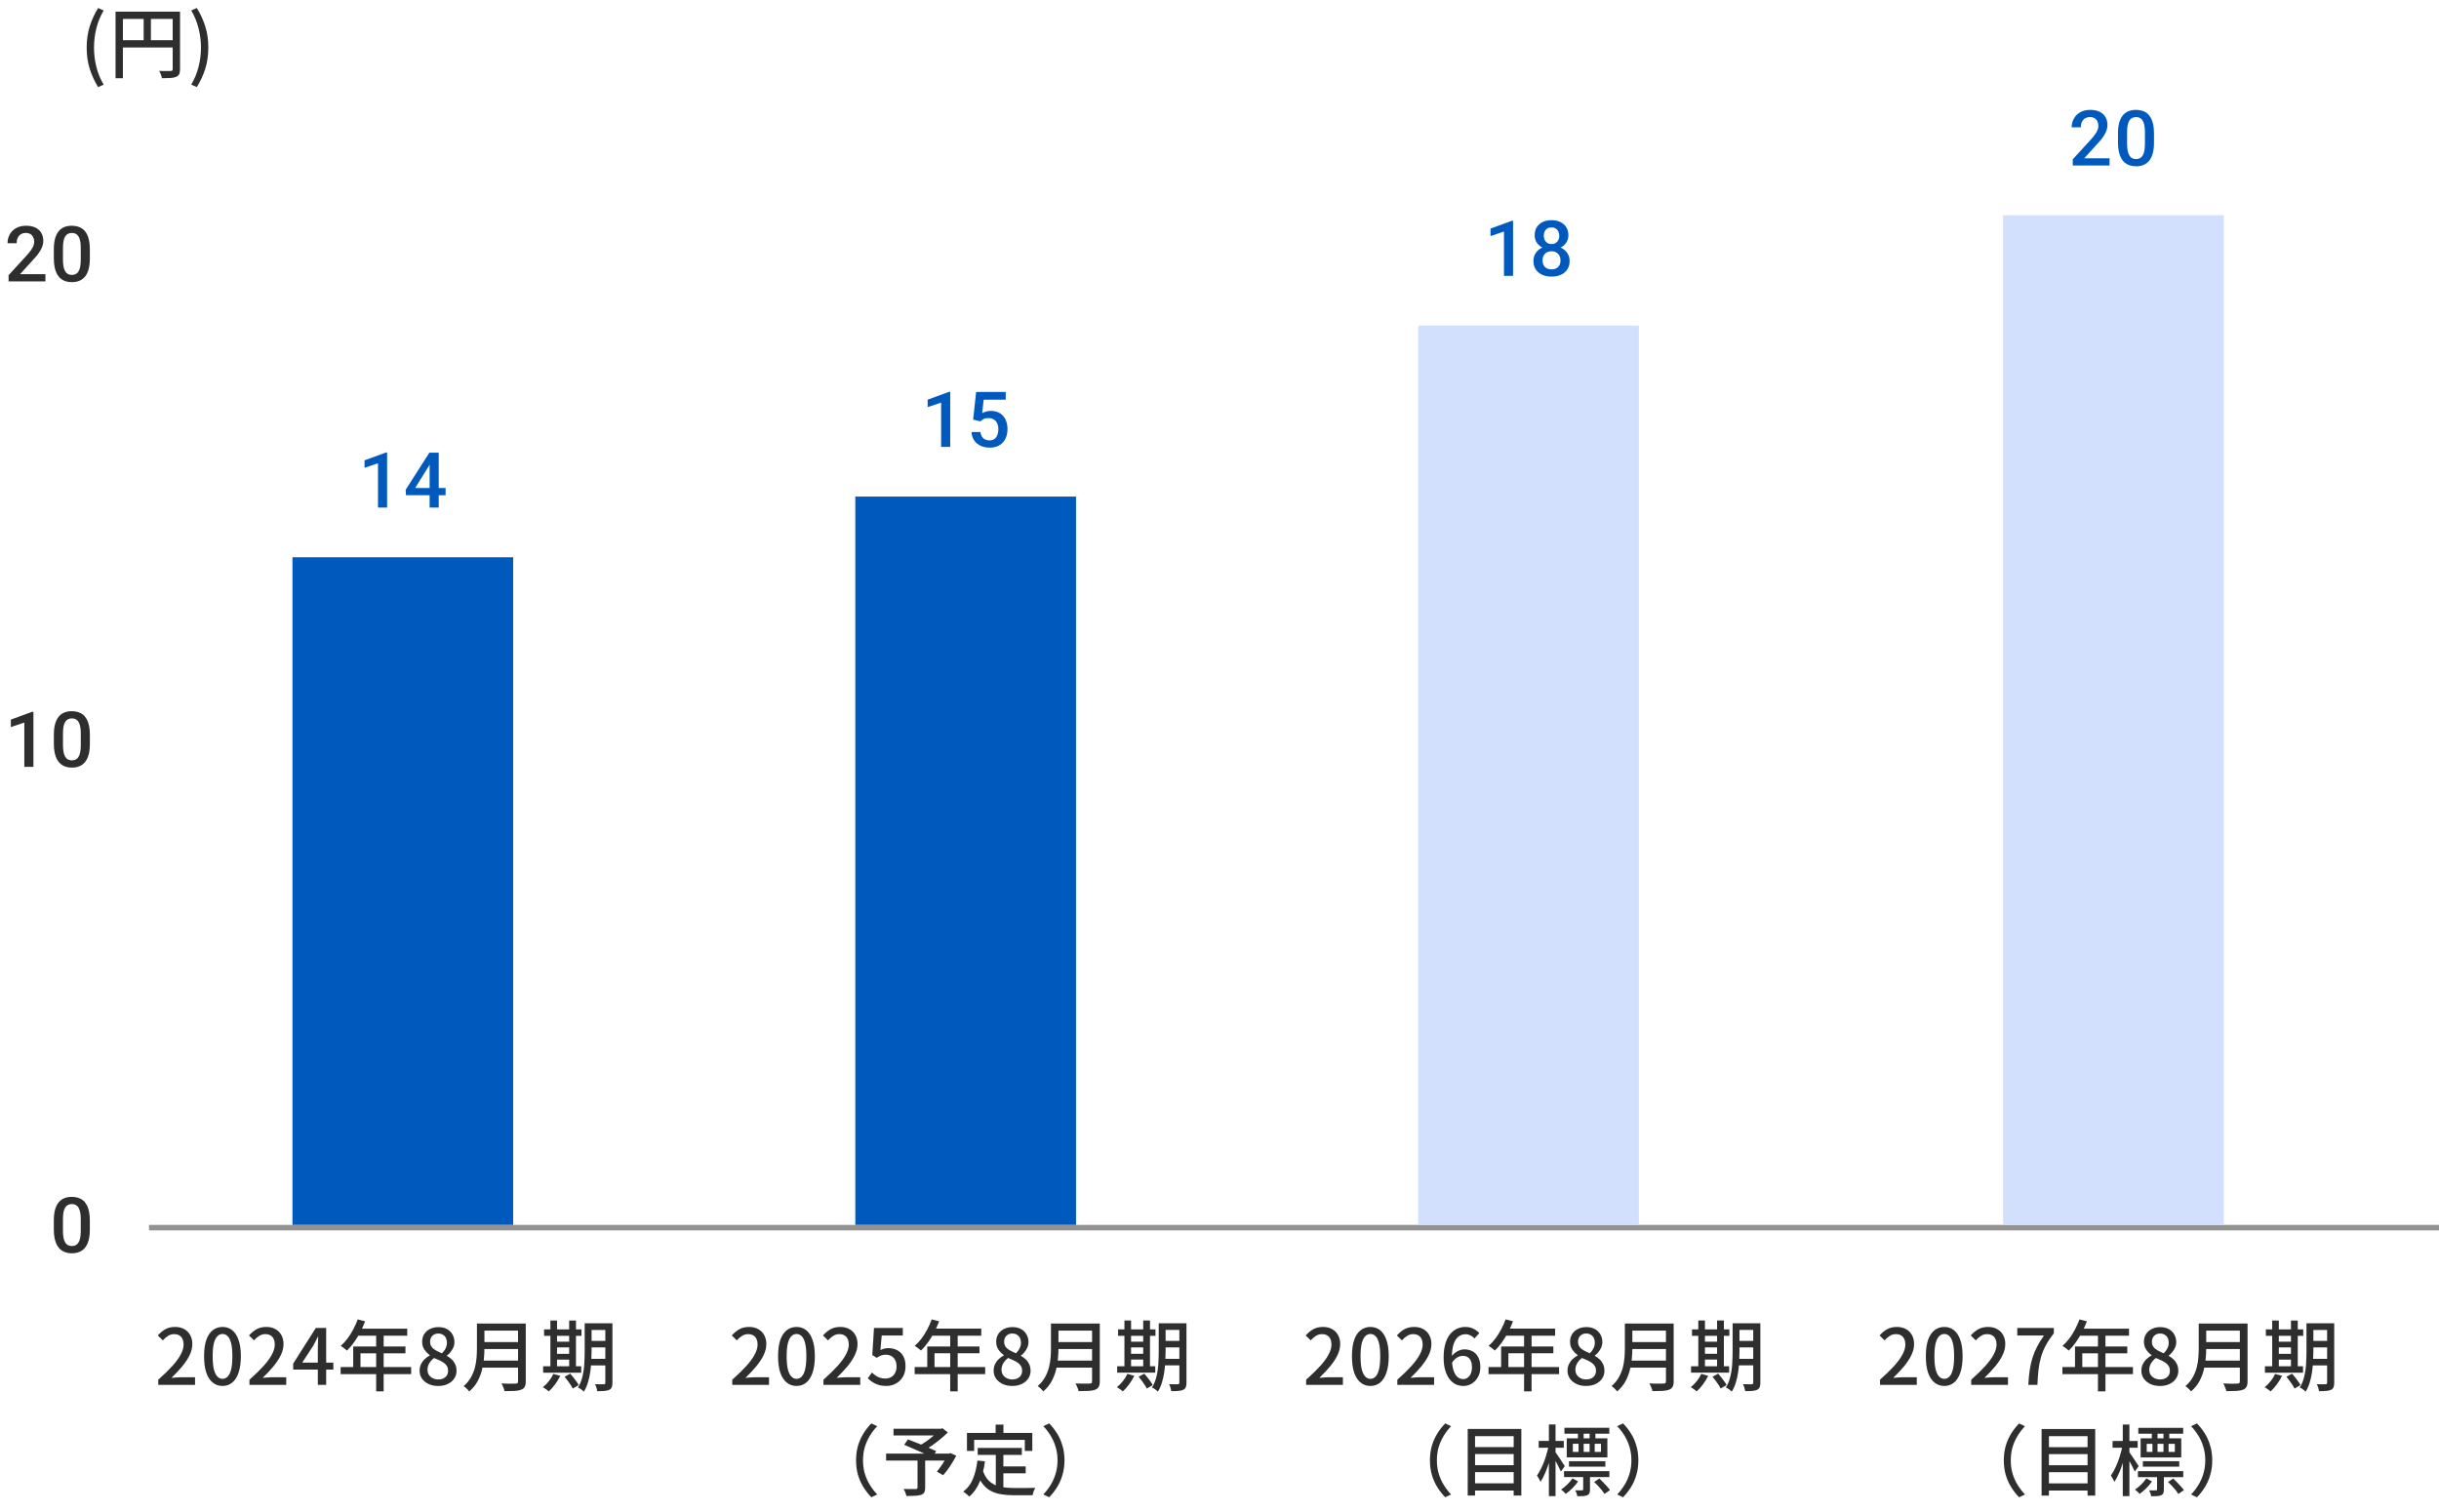
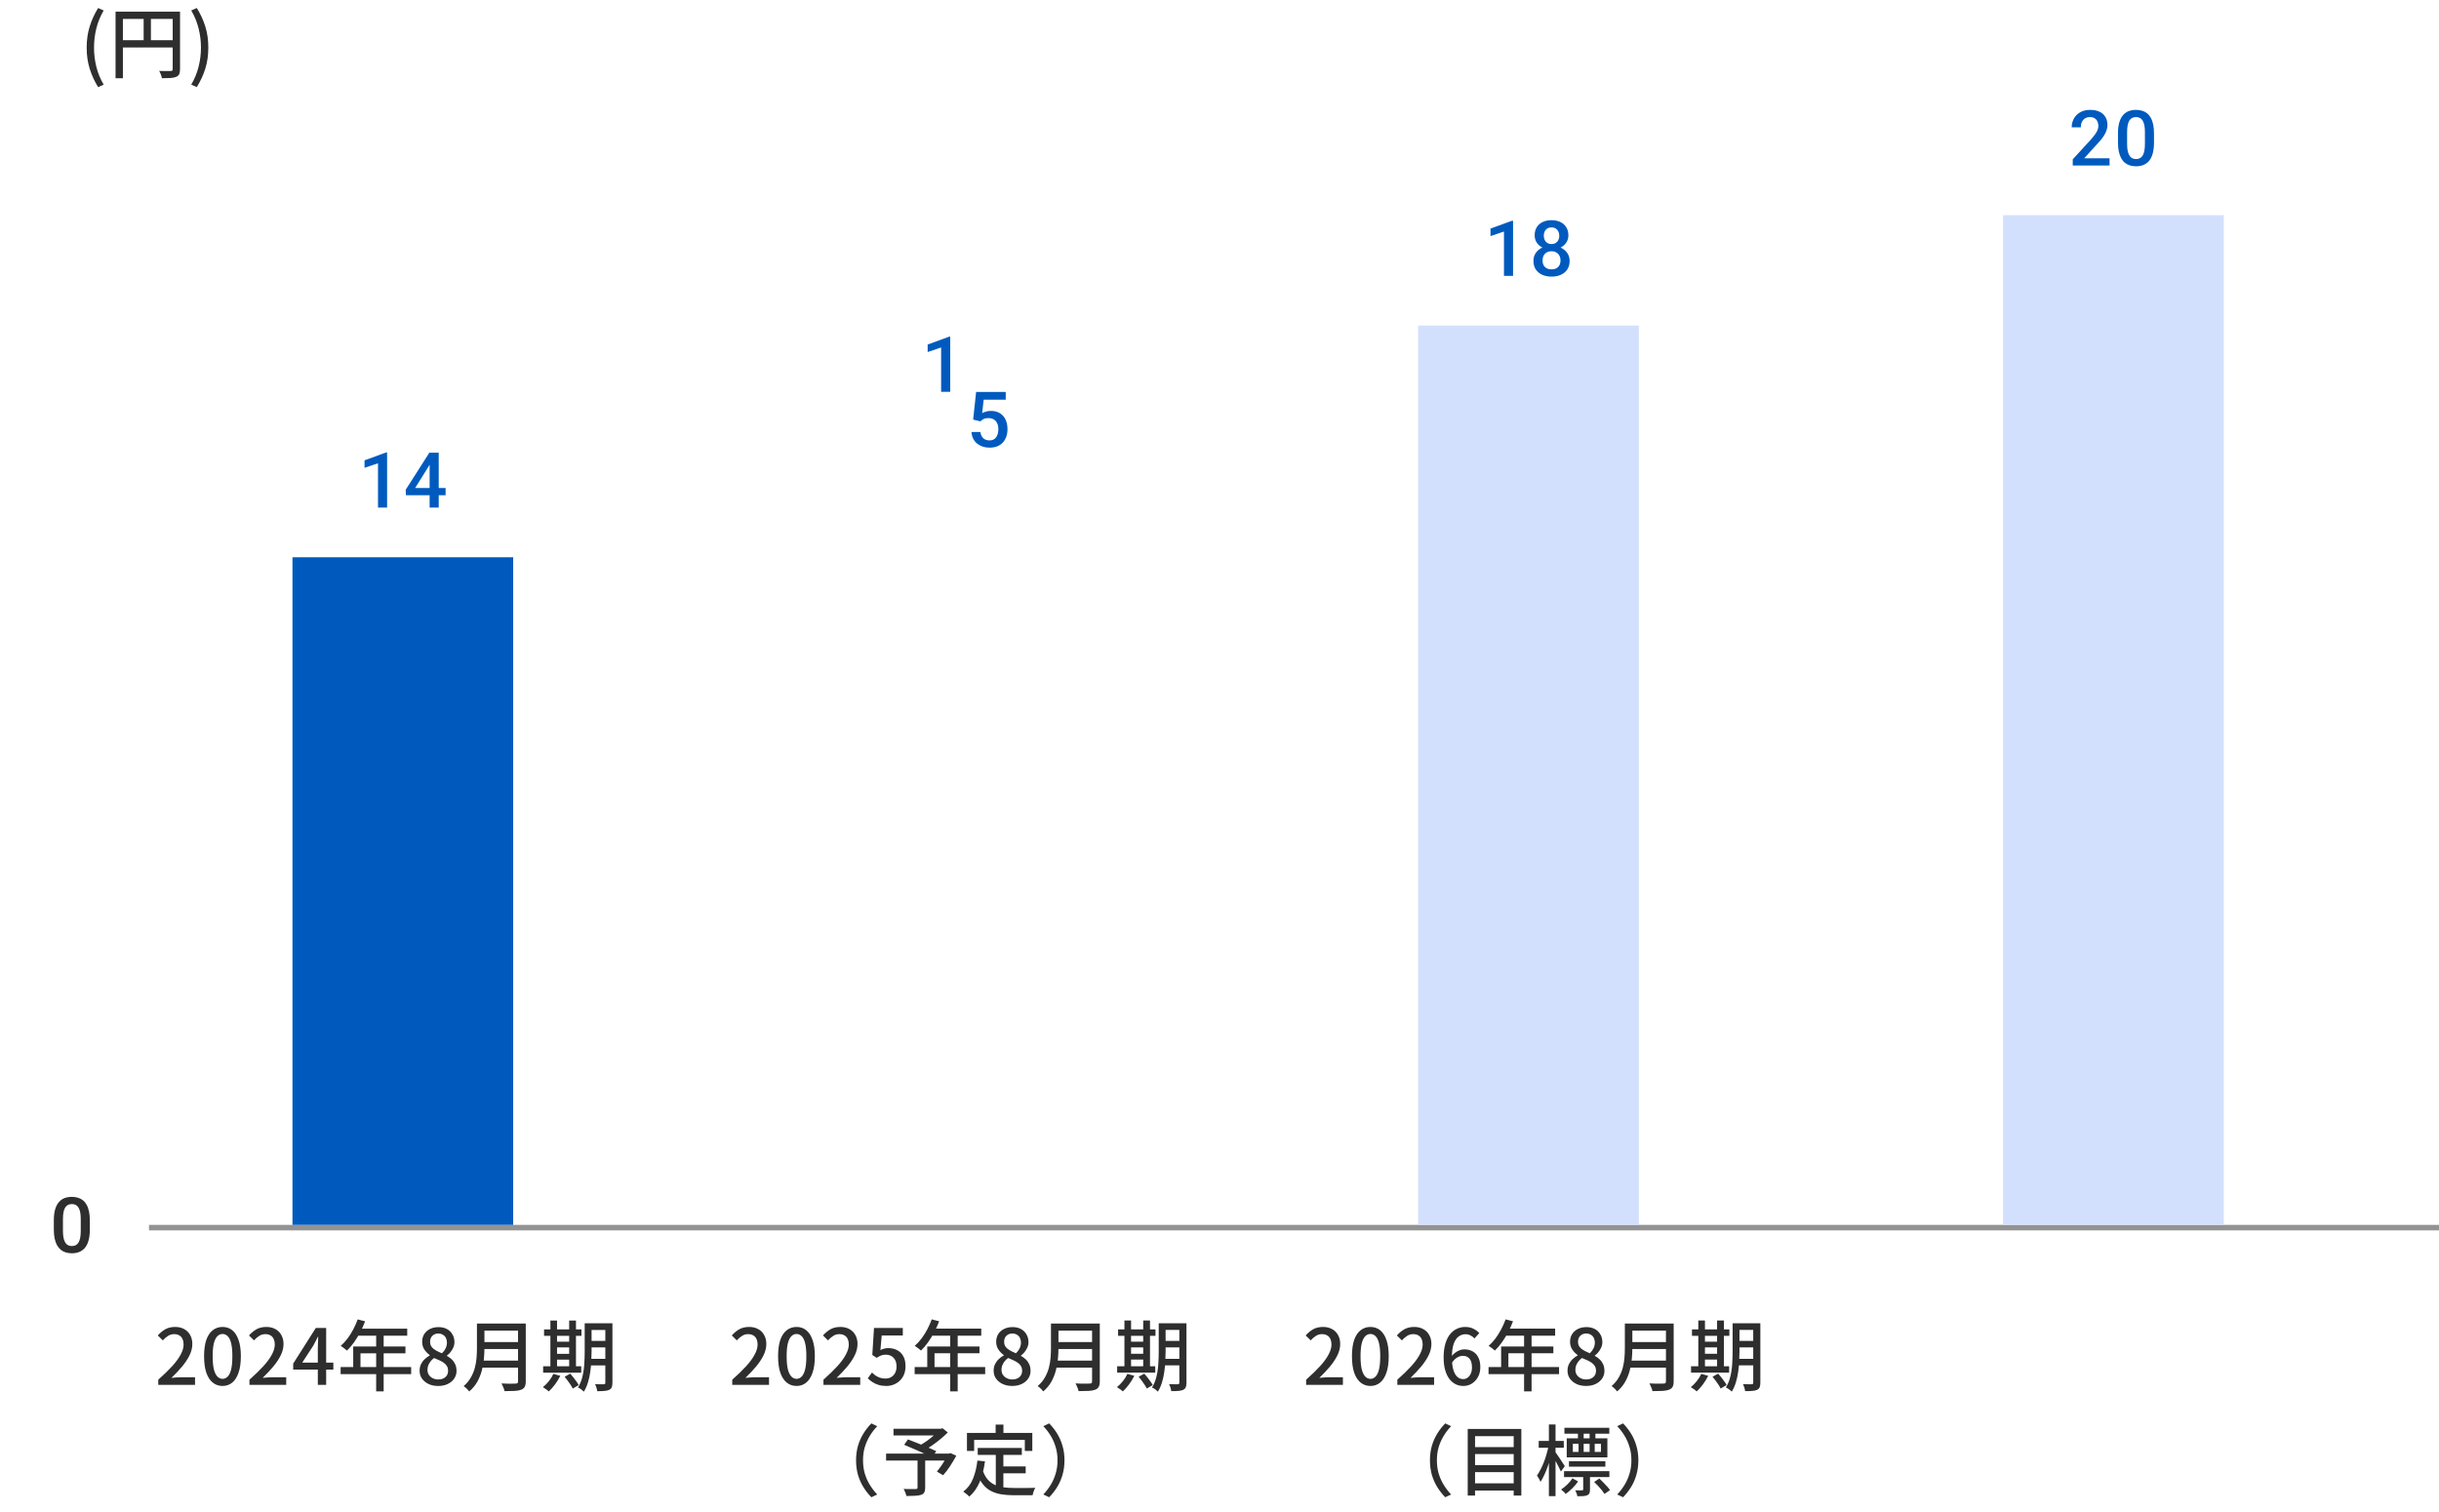
<svg xmlns="http://www.w3.org/2000/svg" width="442" height="274" fill="none" version="1.1" viewBox="0 0 442 274">
  <line x1="442" x2="27" y1="222.5" y2="222.5" stroke="#282828" stroke-opacity=".5" />
  <g fill="#2E2E2E">
-     <path d="m8.23 49.69v1.312h-6.672v-1.128l3.24-3.534c0.355-0.401 0.636-0.747 0.841-1.039 0.205-0.292 0.349-0.554 0.431-0.786 0.087-0.237 0.13-0.467 0.13-0.69 0-0.315-0.059-0.59-0.178-0.827-0.114-0.241-0.283-0.431-0.506-0.567-0.223-0.141-0.494-0.212-0.814-0.212-0.369 0-0.679 0.08-0.93 0.239s-0.44 0.381-0.567 0.663c-0.128 0.278-0.191 0.597-0.191 0.957h-1.647c0-0.579 0.132-1.107 0.397-1.586 0.264-0.483 0.647-0.866 1.148-1.148 0.501-0.287 1.105-0.431 1.812-0.431 0.665 0 1.23 0.112 1.695 0.335 0.465 0.223 0.818 0.54 1.06 0.95 0.246 0.41 0.369 0.895 0.369 1.456 0 0.31-0.05 0.618-0.15 0.923-0.1 0.305-0.244 0.611-0.431 0.916-0.182 0.301-0.399 0.604-0.649 0.909-0.251 0.301-0.526 0.606-0.827 0.916l-2.153 2.372h4.594zm8.052-4.498v1.627c0 0.779-0.077 1.445-0.232 1.996-0.15 0.547-0.369 0.991-0.656 1.333-0.287 0.342-0.631 0.593-1.032 0.752-0.397 0.16-0.841 0.239-1.333 0.239-0.392 0-0.756-0.05-1.094-0.15-0.333-0.1-0.633-0.258-0.902-0.472-0.269-0.214-0.499-0.49-0.69-0.827-0.187-0.342-0.333-0.75-0.438-1.224-0.1-0.474-0.15-1.023-0.15-1.648v-1.627c0-0.784 0.077-1.445 0.232-1.982 0.155-0.542 0.376-0.982 0.663-1.319 0.287-0.342 0.629-0.59 1.025-0.745 0.401-0.155 0.848-0.232 1.34-0.232 0.397 0 0.761 0.05 1.094 0.15 0.337 0.096 0.638 0.248 0.902 0.458 0.269 0.21 0.497 0.483 0.684 0.82 0.191 0.333 0.337 0.736 0.438 1.21 0.1 0.469 0.15 1.016 0.15 1.641zm-1.647 1.859v-2.105c0-0.397-0.023-0.745-0.068-1.046-0.046-0.305-0.114-0.563-0.205-0.772-0.087-0.214-0.196-0.387-0.328-0.519-0.132-0.137-0.282-0.235-0.451-0.294-0.169-0.064-0.358-0.096-0.567-0.096-0.255 0-0.483 0.05-0.683 0.15-0.201 0.096-0.369 0.251-0.506 0.465-0.137 0.214-0.241 0.497-0.315 0.848-0.068 0.346-0.102 0.768-0.102 1.265v2.105c0 0.401 0.023 0.754 0.068 1.06 0.045 0.305 0.114 0.567 0.205 0.786 0.091 0.214 0.201 0.392 0.328 0.533 0.132 0.137 0.282 0.237 0.451 0.301 0.173 0.064 0.362 0.096 0.567 0.096 0.26 0 0.49-0.05 0.69-0.15 0.201-0.1 0.369-0.26 0.506-0.478 0.137-0.223 0.239-0.513 0.308-0.868 0.068-0.355 0.103-0.781 0.103-1.278z" />
-     <path d="m6.056 129v9.987h-1.647v-8.032l-2.44 0.827v-1.36l3.89-1.422h0.198zm10.23 4.176v1.627c0 0.78-0.077 1.445-0.232 1.996-0.15 0.547-0.369 0.992-0.656 1.334-0.287 0.341-0.631 0.592-1.032 0.751-0.397 0.16-0.841 0.24-1.333 0.24-0.392 0-0.756-0.05-1.094-0.151-0.333-0.1-0.633-0.257-0.902-0.471-0.269-0.215-0.499-0.49-0.69-0.827-0.187-0.342-0.333-0.75-0.438-1.224-0.1-0.474-0.15-1.023-0.15-1.648v-1.627c0-0.783 0.077-1.444 0.232-1.982 0.155-0.542 0.376-0.982 0.663-1.319 0.287-0.342 0.629-0.59 1.025-0.745 0.401-0.155 0.848-0.233 1.34-0.233 0.397 0 0.761 0.05 1.094 0.151 0.337 0.095 0.638 0.248 0.902 0.458 0.269 0.209 0.497 0.483 0.684 0.82 0.191 0.333 0.337 0.736 0.438 1.21 0.1 0.469 0.15 1.016 0.15 1.64zm-1.647 1.86v-2.106c0-0.396-0.023-0.745-0.068-1.046-0.046-0.305-0.114-0.562-0.205-0.772-0.087-0.214-0.196-0.387-0.328-0.52-0.132-0.136-0.282-0.234-0.451-0.293-0.169-0.064-0.358-0.096-0.567-0.096-0.255 0-0.483 0.05-0.683 0.15-0.201 0.096-0.369 0.251-0.506 0.465s-0.241 0.497-0.315 0.848c-0.068 0.346-0.102 0.768-0.102 1.264v2.106c0 0.401 0.023 0.754 0.068 1.059 0.045 0.306 0.114 0.568 0.205 0.787 0.091 0.214 0.201 0.391 0.328 0.533 0.132 0.136 0.282 0.237 0.451 0.301 0.173 0.063 0.362 0.095 0.567 0.095 0.26 0 0.49-0.05 0.69-0.15 0.201-0.1 0.369-0.26 0.506-0.479 0.137-0.223 0.239-0.512 0.308-0.868 0.068-0.355 0.103-0.781 0.103-1.278z" />
    <path d="m16.28 221.2v1.627c0 0.78-0.077 1.445-0.232 1.996-0.15 0.547-0.369 0.992-0.656 1.334-0.287 0.341-0.631 0.592-1.032 0.751-0.397 0.16-0.841 0.24-1.333 0.24-0.392 0-0.756-0.05-1.094-0.151-0.333-0.1-0.633-0.257-0.902-0.471-0.269-0.215-0.499-0.49-0.69-0.827-0.187-0.342-0.333-0.75-0.438-1.224-0.1-0.474-0.15-1.023-0.15-1.648v-1.627c0-0.783 0.077-1.444 0.232-1.982 0.155-0.542 0.376-0.982 0.663-1.319 0.287-0.342 0.629-0.59 1.025-0.745 0.401-0.155 0.848-0.233 1.34-0.233 0.397 0 0.761 0.05 1.094 0.151 0.337 0.095 0.638 0.248 0.902 0.458 0.269 0.209 0.497 0.483 0.684 0.82 0.191 0.333 0.337 0.736 0.438 1.21 0.1 0.469 0.15 1.016 0.15 1.64zm-1.647 1.86v-2.106c0-0.396-0.023-0.745-0.068-1.046-0.046-0.305-0.114-0.562-0.205-0.772-0.087-0.214-0.196-0.387-0.328-0.52-0.132-0.136-0.282-0.234-0.451-0.293-0.169-0.064-0.358-0.096-0.567-0.096-0.255 0-0.483 0.05-0.683 0.15-0.201 0.096-0.369 0.251-0.506 0.465s-0.241 0.497-0.315 0.848c-0.068 0.346-0.102 0.768-0.102 1.264v2.106c0 0.401 0.023 0.754 0.068 1.059 0.045 0.306 0.114 0.568 0.205 0.787 0.091 0.214 0.201 0.391 0.328 0.533 0.132 0.136 0.282 0.237 0.451 0.301 0.173 0.063 0.362 0.095 0.567 0.095 0.26 0 0.49-0.05 0.691-0.15 0.201-0.1 0.369-0.26 0.506-0.479 0.137-0.223 0.239-0.512 0.308-0.868 0.068-0.355 0.103-0.781 0.103-1.278z" />
    <path d="m28.68 251v-0.938c1.017-0.905 1.867-1.731 2.548-2.478 0.681-0.756 1.19-1.456 1.526-2.1 0.345-0.644 0.518-1.246 0.518-1.806 0-0.373-0.065-0.7-0.196-0.98-0.121-0.289-0.313-0.509-0.574-0.658-0.252-0.159-0.574-0.238-0.966-0.238-0.401 0-0.77 0.112-1.106 0.336-0.336 0.215-0.644 0.481-0.924 0.798l-0.91-0.896c0.439-0.485 0.901-0.863 1.386-1.134 0.495-0.271 1.083-0.406 1.764-0.406 0.625 0 1.171 0.131 1.638 0.392 0.467 0.252 0.826 0.611 1.078 1.078 0.261 0.457 0.392 0.999 0.392 1.624 0 0.663-0.163 1.335-0.49 2.016-0.327 0.672-0.775 1.353-1.344 2.044-0.569 0.681-1.218 1.372-1.946 2.072 0.271-0.028 0.555-0.051 0.854-0.07 0.308-0.028 0.583-0.042 0.826-0.042h2.59v1.386h-6.664zm11.65 0.196c-0.672 0-1.26-0.201-1.764-0.602s-0.896-0.999-1.176-1.792c-0.271-0.803-0.406-1.801-0.406-2.996s0.135-2.184 0.406-2.968c0.28-0.784 0.672-1.367 1.176-1.75 0.504-0.392 1.092-0.588 1.764-0.588s1.255 0.196 1.75 0.588c0.495 0.392 0.877 0.98 1.148 1.764 0.28 0.775 0.42 1.759 0.42 2.954s-0.14 2.193-0.42 2.996c-0.271 0.793-0.653 1.391-1.148 1.792-0.495 0.401-1.078 0.602-1.75 0.602zm0-1.288c0.345 0 0.653-0.135 0.924-0.406 0.271-0.271 0.481-0.705 0.63-1.302 0.149-0.607 0.224-1.405 0.224-2.394s-0.075-1.778-0.224-2.366c-0.149-0.588-0.359-1.013-0.63-1.274-0.271-0.261-0.579-0.392-0.924-0.392-0.345 0-0.653 0.131-0.924 0.392-0.271 0.261-0.485 0.686-0.644 1.274-0.149 0.588-0.224 1.377-0.224 2.366s0.075 1.787 0.224 2.394c0.159 0.597 0.373 1.031 0.644 1.302 0.271 0.271 0.579 0.406 0.924 0.406zm4.876 1.092v-0.938c1.017-0.905 1.867-1.731 2.548-2.478 0.681-0.756 1.19-1.456 1.526-2.1 0.345-0.644 0.518-1.246 0.518-1.806 0-0.373-0.065-0.7-0.196-0.98-0.121-0.289-0.313-0.509-0.574-0.658-0.252-0.159-0.574-0.238-0.966-0.238-0.401 0-0.77 0.112-1.106 0.336-0.336 0.215-0.644 0.481-0.924 0.798l-0.91-0.896c0.439-0.485 0.901-0.863 1.386-1.134 0.495-0.271 1.083-0.406 1.764-0.406 0.625 0 1.171 0.131 1.638 0.392 0.467 0.252 0.826 0.611 1.078 1.078 0.261 0.457 0.392 0.999 0.392 1.624 0 0.663-0.163 1.335-0.49 2.016-0.327 0.672-0.775 1.353-1.344 2.044-0.569 0.681-1.218 1.372-1.946 2.072 0.271-0.028 0.555-0.051 0.854-0.07 0.308-0.028 0.583-0.042 0.826-0.042h2.59v1.386h-6.664zm12.39 0v-6.72c0-0.28 0.009-0.611 0.028-0.994 0.019-0.392 0.033-0.728 0.042-1.008h-0.056c-0.131 0.261-0.266 0.527-0.406 0.798-0.131 0.271-0.271 0.537-0.42 0.798l-2.016 3.094h5.642v1.26h-7.28v-1.078l4.102-6.468h1.876v10.32h-1.512zm7.228-11.87 1.344 0.35c-0.261 0.681-0.565 1.353-0.91 2.016-0.345 0.653-0.719 1.26-1.12 1.82-0.401 0.56-0.821 1.05-1.26 1.47-0.084-0.075-0.196-0.168-0.336-0.28-0.131-0.112-0.271-0.219-0.42-0.322-0.14-0.112-0.266-0.196-0.378-0.252 0.439-0.383 0.849-0.826 1.232-1.33 0.383-0.513 0.728-1.064 1.036-1.652 0.317-0.597 0.588-1.204 0.812-1.82zm0 1.68h8.974v1.274h-9.618l0.644-1.274zm-0.812 3.234h9.464v1.232h-8.148v3.15h-1.316v-4.382zm-2.282 3.724h12.78v1.288h-12.78v-1.288zm6.44-6.3h1.358v10.71h-1.358v-10.71zm11.23 9.73c-0.644 0-1.218-0.117-1.722-0.35-0.504-0.243-0.905-0.569-1.204-0.98-0.289-0.42-0.434-0.896-0.434-1.428 0-0.457 0.089-0.863 0.266-1.218 0.177-0.355 0.406-0.658 0.686-0.91 0.28-0.261 0.574-0.476 0.882-0.644v-0.07c-0.373-0.271-0.695-0.602-0.966-0.994-0.271-0.401-0.406-0.873-0.406-1.414 0-0.532 0.126-0.999 0.378-1.4 0.261-0.401 0.611-0.709 1.05-0.924 0.448-0.224 0.957-0.336 1.526-0.336 0.597 0 1.111 0.117 1.54 0.35 0.429 0.233 0.761 0.555 0.994 0.966 0.243 0.401 0.364 0.873 0.364 1.414 0 0.345-0.07 0.672-0.21 0.98s-0.313 0.588-0.518 0.84c-0.196 0.243-0.406 0.443-0.63 0.602v0.07c0.317 0.168 0.607 0.378 0.868 0.63 0.261 0.243 0.471 0.537 0.63 0.882 0.159 0.345 0.238 0.751 0.238 1.218 0 0.504-0.14 0.961-0.42 1.372-0.271 0.411-0.658 0.737-1.162 0.98-0.495 0.243-1.078 0.364-1.75 0.364zm0.686-5.922c0.299-0.289 0.523-0.593 0.672-0.91 0.159-0.327 0.238-0.667 0.238-1.022 0-0.308-0.061-0.588-0.182-0.84-0.121-0.252-0.303-0.448-0.546-0.588-0.233-0.149-0.518-0.224-0.854-0.224-0.42 0-0.77 0.135-1.05 0.406-0.28 0.261-0.42 0.625-0.42 1.092 0 0.373 0.098 0.686 0.294 0.938s0.457 0.467 0.784 0.644c0.327 0.177 0.681 0.345 1.064 0.504zm-0.644 4.746c0.345 0 0.649-0.065 0.91-0.196 0.271-0.131 0.481-0.313 0.63-0.546 0.149-0.243 0.224-0.527 0.224-0.854 0-0.308-0.065-0.574-0.196-0.798-0.131-0.233-0.313-0.434-0.546-0.602-0.224-0.168-0.49-0.322-0.798-0.462-0.308-0.149-0.639-0.294-0.994-0.434-0.355 0.252-0.644 0.565-0.868 0.938-0.224 0.364-0.336 0.765-0.336 1.204 0 0.345 0.084 0.649 0.252 0.91 0.177 0.261 0.415 0.467 0.714 0.616 0.299 0.149 0.635 0.224 1.008 0.224zm7.872-10.14h7.168v1.288h-7.168v-1.288zm0 3.36h7.224v1.26h-7.224v-1.26zm-0.098 3.36h7.238v1.274h-7.238v-1.274zm-0.784-6.72h1.358v4.466c0 0.607-0.033 1.26-0.098 1.96-0.065 0.691-0.191 1.391-0.378 2.1-0.187 0.709-0.462 1.391-0.826 2.044-0.364 0.644-0.849 1.223-1.456 1.736-0.065-0.093-0.159-0.205-0.28-0.336-0.121-0.121-0.247-0.243-0.378-0.364-0.131-0.112-0.247-0.201-0.35-0.266 0.551-0.476 0.985-0.999 1.302-1.568 0.327-0.569 0.569-1.157 0.728-1.764 0.159-0.607 0.261-1.213 0.308-1.82 0.047-0.607 0.07-1.185 0.07-1.736v-4.452zm7.448 0h1.4v10.49c0 0.429-0.065 0.756-0.196 0.98-0.121 0.233-0.327 0.406-0.616 0.518-0.299 0.121-0.695 0.196-1.19 0.224-0.485 0.028-1.101 0.042-1.848 0.042-0.019-0.14-0.061-0.294-0.126-0.462-0.065-0.168-0.135-0.336-0.21-0.504-0.065-0.168-0.135-0.313-0.21-0.434 0.364 0.019 0.719 0.033 1.064 0.042h0.924c0.271-9e-3 0.462-0.014 0.574-0.014 0.159 0 0.271-0.028 0.336-0.084 0.065-0.065 0.098-0.173 0.098-0.322v-10.47zm12.64-0.042h3.766v1.204h-3.766v-1.204zm0 3.192h3.766v1.176h-3.766v-1.176zm-0.014 3.248h3.794v1.19h-3.794v-1.19zm3.192-6.44h1.288v10.77c0 0.355-0.042 0.63-0.126 0.826s-0.238 0.35-0.462 0.462c-0.215 0.103-0.499 0.168-0.854 0.196-0.355 0.037-0.793 0.051-1.316 0.042-0.019-0.177-0.065-0.392-0.14-0.644-0.075-0.243-0.159-0.448-0.252-0.616 0.345 9e-3 0.672 0.014 0.98 0.014h0.602c0.103-9e-3 0.173-0.033 0.21-0.07 0.047-0.037 0.07-0.112 0.07-0.224v-10.75zm-3.738 0h1.246v5.11c0 0.551-0.019 1.143-0.056 1.778-0.028 0.635-0.089 1.279-0.182 1.932s-0.233 1.288-0.42 1.904-0.434 1.171-0.742 1.666c-0.075-0.084-0.177-0.177-0.308-0.28s-0.266-0.201-0.406-0.294c-0.131-0.084-0.247-0.145-0.35-0.182 0.383-0.616 0.658-1.302 0.826-2.058 0.177-0.756 0.285-1.521 0.322-2.296 0.047-0.775 0.07-1.498 0.07-2.17v-5.11zm-7.364 1.106h6.776v1.162h-6.776v-1.162zm1.722 2.226h3.472v1.036h-3.472v-1.036zm0.014 2.198h3.458v1.05h-3.458v-1.05zm-1.904 2.254h6.902v1.162h-6.902v-1.162zm1.316-8.288h1.204v8.736h-1.204v-8.736zm3.402 0h1.232v8.736h-1.232v-8.736zm-2.87 9.674 1.26 0.35c-0.252 0.523-0.569 1.041-0.952 1.554-0.373 0.504-0.751 0.929-1.134 1.274-0.075-0.075-0.177-0.163-0.308-0.266-0.131-0.093-0.266-0.187-0.406-0.28-0.131-0.093-0.247-0.168-0.35-0.224 0.383-0.308 0.742-0.672 1.078-1.092 0.345-0.429 0.616-0.868 0.812-1.316zm2.044 0.518 1.022-0.56c0.187 0.205 0.378 0.434 0.574 0.686 0.196 0.243 0.378 0.485 0.546 0.728 0.177 0.243 0.313 0.462 0.406 0.658l-1.078 0.63c-0.084-0.196-0.21-0.42-0.378-0.672-0.159-0.243-0.336-0.495-0.532-0.756-0.187-0.261-0.373-0.499-0.56-0.714z" />
    <path d="m132.7 251v-0.938c1.017-0.905 1.867-1.731 2.548-2.478 0.681-0.756 1.19-1.456 1.526-2.1 0.345-0.644 0.518-1.246 0.518-1.806 0-0.373-0.065-0.7-0.196-0.98-0.121-0.289-0.313-0.509-0.574-0.658-0.252-0.159-0.574-0.238-0.966-0.238-0.401 0-0.77 0.112-1.106 0.336-0.336 0.215-0.644 0.481-0.924 0.798l-0.91-0.896c0.439-0.485 0.901-0.863 1.386-1.134 0.495-0.271 1.083-0.406 1.764-0.406 0.625 0 1.171 0.131 1.638 0.392 0.467 0.252 0.826 0.611 1.078 1.078 0.261 0.457 0.392 0.999 0.392 1.624 0 0.663-0.163 1.335-0.49 2.016-0.327 0.672-0.775 1.353-1.344 2.044-0.569 0.681-1.218 1.372-1.946 2.072 0.271-0.028 0.555-0.051 0.854-0.07 0.308-0.028 0.583-0.042 0.826-0.042h2.59v1.386h-6.664zm11.65 0.196c-0.672 0-1.26-0.201-1.764-0.602s-0.896-0.999-1.176-1.792c-0.27-0.803-0.406-1.801-0.406-2.996s0.136-2.184 0.406-2.968c0.28-0.784 0.672-1.367 1.176-1.75 0.504-0.392 1.092-0.588 1.764-0.588s1.256 0.196 1.75 0.588c0.495 0.392 0.878 0.98 1.148 1.764 0.28 0.775 0.42 1.759 0.42 2.954s-0.14 2.193-0.42 2.996c-0.27 0.793-0.653 1.391-1.148 1.792-0.494 0.401-1.078 0.602-1.75 0.602zm0-1.288c0.346 0 0.654-0.135 0.924-0.406 0.271-0.271 0.481-0.705 0.63-1.302 0.15-0.607 0.224-1.405 0.224-2.394s-0.074-1.778-0.224-2.366c-0.149-0.588-0.359-1.013-0.63-1.274-0.27-0.261-0.578-0.392-0.924-0.392-0.345 0-0.653 0.131-0.924 0.392-0.27 0.261-0.485 0.686-0.644 1.274-0.149 0.588-0.224 1.377-0.224 2.366s0.075 1.787 0.224 2.394c0.159 0.597 0.374 1.031 0.644 1.302 0.271 0.271 0.579 0.406 0.924 0.406zm4.877 1.092v-0.938c1.017-0.905 1.866-1.731 2.548-2.478 0.681-0.756 1.19-1.456 1.526-2.1 0.345-0.644 0.518-1.246 0.518-1.806 0-0.373-0.066-0.7-0.196-0.98-0.122-0.289-0.313-0.509-0.574-0.658-0.252-0.159-0.574-0.238-0.966-0.238-0.402 0-0.77 0.112-1.106 0.336-0.336 0.215-0.644 0.481-0.924 0.798l-0.91-0.896c0.438-0.485 0.9-0.863 1.386-1.134 0.494-0.271 1.082-0.406 1.764-0.406 0.625 0 1.171 0.131 1.638 0.392 0.466 0.252 0.826 0.611 1.078 1.078 0.261 0.457 0.392 0.999 0.392 1.624 0 0.663-0.164 1.335-0.49 2.016-0.327 0.672-0.775 1.353-1.344 2.044-0.57 0.681-1.218 1.372-1.946 2.072 0.27-0.028 0.555-0.051 0.854-0.07 0.308-0.028 0.583-0.042 0.826-0.042h2.59v1.386h-6.664zm11.4 0.196c-0.532 0-1.008-0.065-1.428-0.196s-0.788-0.303-1.106-0.518c-0.317-0.215-0.597-0.439-0.84-0.672l0.77-1.05c0.196 0.196 0.411 0.378 0.644 0.546 0.234 0.159 0.495 0.289 0.784 0.392 0.299 0.103 0.63 0.154 0.994 0.154 0.383 0 0.728-0.084 1.036-0.252 0.308-0.177 0.551-0.429 0.728-0.756 0.178-0.336 0.266-0.733 0.266-1.19 0-0.672-0.182-1.195-0.546-1.568-0.354-0.373-0.826-0.56-1.414-0.56-0.326 0-0.606 0.047-0.84 0.14-0.233 0.093-0.499 0.238-0.798 0.434l-0.798-0.518 0.308-4.9h5.222v1.372h-3.822l-0.238 2.632c0.224-0.112 0.448-0.196 0.672-0.252 0.224-0.065 0.472-0.098 0.742-0.098 0.579 0 1.106 0.117 1.582 0.35s0.854 0.593 1.134 1.078c0.28 0.476 0.42 1.092 0.42 1.848s-0.163 1.405-0.49 1.946c-0.326 0.532-0.756 0.938-1.288 1.218-0.522 0.28-1.087 0.42-1.694 0.42zm8.223-12.07 1.344 0.35c-0.262 0.681-0.565 1.353-0.91 2.016-0.346 0.653-0.719 1.26-1.12 1.82-0.402 0.56-0.822 1.05-1.26 1.47-0.084-0.075-0.196-0.168-0.336-0.28-0.131-0.112-0.271-0.219-0.42-0.322-0.14-0.112-0.266-0.196-0.378-0.252 0.438-0.383 0.849-0.826 1.232-1.33 0.382-0.513 0.728-1.064 1.036-1.652 0.317-0.597 0.588-1.204 0.812-1.82zm0 1.68h8.974v1.274h-9.618l0.644-1.274zm-0.812 3.234h9.464v1.232h-8.148v3.15h-1.316v-4.382zm-2.282 3.724h12.78v1.288h-12.78v-1.288zm6.44-6.3h1.358v10.71h-1.358v-10.71zm11.23 9.73c-0.644 0-1.218-0.117-1.722-0.35-0.504-0.243-0.906-0.569-1.204-0.98-0.29-0.42-0.434-0.896-0.434-1.428 0-0.457 0.088-0.863 0.266-1.218 0.177-0.355 0.406-0.658 0.686-0.91 0.28-0.261 0.574-0.476 0.882-0.644v-0.07c-0.374-0.271-0.696-0.602-0.966-0.994-0.271-0.401-0.406-0.873-0.406-1.414 0-0.532 0.126-0.999 0.378-1.4 0.261-0.401 0.611-0.709 1.05-0.924 0.448-0.224 0.956-0.336 1.526-0.336 0.597 0 1.11 0.117 1.54 0.35 0.429 0.233 0.76 0.555 0.994 0.966 0.242 0.401 0.364 0.873 0.364 1.414 0 0.345-0.07 0.672-0.21 0.98s-0.313 0.588-0.518 0.84c-0.196 0.243-0.406 0.443-0.63 0.602v0.07c0.317 0.168 0.606 0.378 0.868 0.63 0.261 0.243 0.471 0.537 0.63 0.882 0.158 0.345 0.238 0.751 0.238 1.218 0 0.504-0.14 0.961-0.42 1.372-0.271 0.411-0.658 0.737-1.162 0.98-0.495 0.243-1.078 0.364-1.75 0.364zm0.686-5.922c0.298-0.289 0.522-0.593 0.672-0.91 0.158-0.327 0.238-0.667 0.238-1.022 0-0.308-0.061-0.588-0.182-0.84-0.122-0.252-0.304-0.448-0.546-0.588-0.234-0.149-0.518-0.224-0.854-0.224-0.42 0-0.77 0.135-1.05 0.406-0.28 0.261-0.42 0.625-0.42 1.092 0 0.373 0.098 0.686 0.294 0.938s0.457 0.467 0.784 0.644c0.326 0.177 0.681 0.345 1.064 0.504zm-0.644 4.746c0.345 0 0.648-0.065 0.91-0.196 0.27-0.131 0.48-0.313 0.63-0.546 0.149-0.243 0.224-0.527 0.224-0.854 0-0.308-0.066-0.574-0.196-0.798-0.131-0.233-0.313-0.434-0.546-0.602-0.224-0.168-0.49-0.322-0.798-0.462-0.308-0.149-0.64-0.294-0.994-0.434-0.355 0.252-0.644 0.565-0.868 0.938-0.224 0.364-0.336 0.765-0.336 1.204 0 0.345 0.084 0.649 0.252 0.91 0.177 0.261 0.415 0.467 0.714 0.616 0.298 0.149 0.634 0.224 1.008 0.224zm7.872-10.14h7.168v1.288h-7.168v-1.288zm0 3.36h7.224v1.26h-7.224v-1.26zm-0.098 3.36h7.238v1.274h-7.238v-1.274zm-0.784-6.72h1.358v4.466c0 0.607-0.033 1.26-0.098 1.96-0.065 0.691-0.191 1.391-0.378 2.1s-0.462 1.391-0.826 2.044c-0.364 0.644-0.849 1.223-1.456 1.736-0.065-0.093-0.159-0.205-0.28-0.336-0.121-0.121-0.247-0.243-0.378-0.364-0.131-0.112-0.247-0.201-0.35-0.266 0.551-0.476 0.985-0.999 1.302-1.568 0.327-0.569 0.569-1.157 0.728-1.764s0.261-1.213 0.308-1.82 0.07-1.185 0.07-1.736v-4.452zm7.448 0h1.4v10.49c0 0.429-0.065 0.756-0.196 0.98-0.121 0.233-0.327 0.406-0.616 0.518-0.299 0.121-0.695 0.196-1.19 0.224-0.485 0.028-1.101 0.042-1.848 0.042-0.019-0.14-0.061-0.294-0.126-0.462s-0.135-0.336-0.21-0.504c-0.065-0.168-0.135-0.313-0.21-0.434 0.364 0.019 0.719 0.033 1.064 0.042h0.924c0.271-9e-3 0.462-0.014 0.574-0.014 0.159 0 0.271-0.028 0.336-0.084 0.065-0.065 0.098-0.173 0.098-0.322v-10.47zm12.64-0.042h3.766v1.204h-3.766v-1.204zm0 3.192h3.766v1.176h-3.766v-1.176zm-0.014 3.248h3.794v1.19h-3.794v-1.19zm3.192-6.44h1.288v10.77c0 0.355-0.042 0.63-0.126 0.826s-0.238 0.35-0.462 0.462c-0.215 0.103-0.499 0.168-0.854 0.196-0.355 0.037-0.793 0.051-1.316 0.042-0.019-0.177-0.065-0.392-0.14-0.644-0.075-0.243-0.159-0.448-0.252-0.616 0.345 9e-3 0.672 0.014 0.98 0.014h0.602c0.103-9e-3 0.173-0.033 0.21-0.07 0.047-0.037 0.07-0.112 0.07-0.224v-10.75zm-3.738 0h1.246v5.11c0 0.551-0.019 1.143-0.056 1.778-0.028 0.635-0.089 1.279-0.182 1.932s-0.233 1.288-0.42 1.904-0.434 1.171-0.742 1.666c-0.075-0.084-0.177-0.177-0.308-0.28s-0.266-0.201-0.406-0.294c-0.131-0.084-0.247-0.145-0.35-0.182 0.383-0.616 0.658-1.302 0.826-2.058 0.177-0.756 0.285-1.521 0.322-2.296 0.047-0.775 0.07-1.498 0.07-2.17v-5.11zm-7.364 1.106h6.776v1.162h-6.776v-1.162zm1.722 2.226h3.472v1.036h-3.472v-1.036zm0.014 2.198h3.458v1.05h-3.458v-1.05zm-1.904 2.254h6.902v1.162h-6.902v-1.162zm1.316-8.288h1.204v8.736h-1.204v-8.736zm3.402 0h1.232v8.736h-1.232v-8.736zm-2.87 9.674 1.26 0.35c-0.252 0.523-0.569 1.041-0.952 1.554-0.373 0.504-0.751 0.929-1.134 1.274-0.075-0.075-0.177-0.163-0.308-0.266-0.131-0.093-0.266-0.187-0.406-0.28-0.131-0.093-0.247-0.168-0.35-0.224 0.383-0.308 0.742-0.672 1.078-1.092 0.345-0.429 0.616-0.868 0.812-1.316zm2.044 0.518 1.022-0.56c0.187 0.205 0.378 0.434 0.574 0.686 0.196 0.243 0.378 0.485 0.546 0.728 0.177 0.243 0.313 0.462 0.406 0.658l-1.078 0.63c-0.084-0.196-0.21-0.42-0.378-0.672-0.159-0.243-0.336-0.495-0.532-0.756-0.187-0.261-0.373-0.499-0.56-0.714zm-51.21 15.15c0-0.952 0.117-1.834 0.35-2.646 0.243-0.812 0.574-1.554 0.994-2.226s0.896-1.279 1.428-1.82l1.064 0.504c-0.513 0.532-0.961 1.115-1.344 1.75-0.383 0.625-0.686 1.307-0.91 2.044-0.215 0.728-0.322 1.526-0.322 2.394 0 0.859 0.107 1.657 0.322 2.394 0.224 0.737 0.527 1.419 0.91 2.044s0.831 1.209 1.344 1.75l-1.064 0.504c-0.532-0.541-1.008-1.148-1.428-1.82s-0.751-1.414-0.994-2.226c-0.233-0.821-0.35-1.703-0.35-2.646zm11.14-0.238h1.386v5.194c0 0.373-0.056 0.658-0.168 0.854-0.103 0.205-0.299 0.355-0.588 0.448s-0.653 0.149-1.092 0.168c-0.429 0.028-0.947 0.042-1.554 0.042-0.037-0.196-0.107-0.415-0.21-0.658-0.093-0.243-0.191-0.453-0.294-0.63 0.308 9e-3 0.611 0.019 0.91 0.028h0.784 0.49c0.131-9e-3 0.219-0.033 0.266-0.07s0.07-0.107 0.07-0.21v-5.166zm-4.354-5.488h8.736v1.218h-8.736v-1.218zm8.232 0h0.35l0.308-0.084 0.952 0.756c-0.392 0.392-0.831 0.789-1.316 1.19s-0.989 0.784-1.512 1.148c-0.523 0.355-1.027 0.667-1.512 0.938-0.065-0.093-0.149-0.191-0.252-0.294-0.093-0.112-0.191-0.224-0.294-0.336s-0.191-0.201-0.266-0.266c0.42-0.224 0.859-0.495 1.316-0.812 0.457-0.327 0.882-0.663 1.274-1.008 0.401-0.345 0.719-0.663 0.952-0.952v-0.28zm-9.576 4.508h11.61v1.26h-11.61v-1.26zm3.276-1.596 0.686-0.98c0.392 0.149 0.821 0.317 1.288 0.504 0.467 0.177 0.933 0.364 1.4 0.56 0.476 0.196 0.924 0.387 1.344 0.574 0.429 0.177 0.793 0.341 1.092 0.49l-0.714 1.134c-0.289-0.149-0.639-0.317-1.05-0.504-0.401-0.196-0.84-0.397-1.316-0.602-0.467-0.215-0.938-0.42-1.414-0.616-0.467-0.205-0.905-0.392-1.316-0.56zm7.882 1.596h0.252l0.238-0.098 1.078 0.476c-0.345 0.635-0.728 1.274-1.148 1.918-0.42 0.635-0.835 1.176-1.246 1.624l-1.12-0.658c0.215-0.261 0.439-0.56 0.672-0.896 0.243-0.336 0.471-0.686 0.686-1.05 0.224-0.373 0.42-0.733 0.588-1.078v-0.238zm5.446-1.022h7.994v1.26h-7.994v-1.26zm3.976 3.346h4.718v1.246h-4.718v-1.246zm-0.7-2.646h1.372v6.944l-1.372-0.182v-6.762zm-3.332 1.582 1.372 0.14c-0.187 1.419-0.509 2.669-0.966 3.752-0.457 1.073-1.083 1.955-1.876 2.646-0.065-0.084-0.168-0.187-0.308-0.308-0.131-0.112-0.271-0.224-0.42-0.336-0.14-0.112-0.261-0.201-0.364-0.266 0.775-0.579 1.358-1.349 1.75-2.31 0.401-0.971 0.672-2.077 0.812-3.318zm0.966 1.778c0.233 0.681 0.537 1.237 0.91 1.666 0.373 0.42 0.803 0.742 1.288 0.966 0.495 0.215 1.036 0.364 1.624 0.448 0.588 0.075 1.218 0.112 1.89 0.112h0.56 0.812 0.924c0.317-9e-3 0.607-0.014 0.868-0.014 0.271 0 0.485-5e-3 0.644-0.014-0.065 0.103-0.131 0.233-0.196 0.392-0.065 0.168-0.126 0.336-0.182 0.504-0.047 0.168-0.084 0.317-0.112 0.448h-3.388c-0.821 0-1.577-0.056-2.268-0.168s-1.316-0.313-1.876-0.602-1.055-0.705-1.484-1.246-0.793-1.241-1.092-2.1l1.078-0.392zm2.338-8.302h1.414v2.38h-1.414v-2.38zm-5.194 1.512h11.84v3.262h-1.358v-2.002h-9.184v2.002h-1.302v-3.262zm17.67 4.97c0 0.943-0.121 1.825-0.364 2.646-0.233 0.812-0.56 1.554-0.98 2.226s-0.896 1.279-1.428 1.82l-1.064-0.504c0.513-0.541 0.961-1.125 1.344-1.75s0.681-1.307 0.896-2.044c0.224-0.737 0.336-1.535 0.336-2.394 0-0.868-0.112-1.666-0.336-2.394-0.215-0.737-0.513-1.419-0.896-2.044-0.383-0.635-0.831-1.218-1.344-1.75l1.064-0.504c0.532 0.541 1.008 1.148 1.428 1.82s0.747 1.414 0.98 2.226c0.243 0.812 0.364 1.694 0.364 2.646z" />
    <path d="m236.7 251v-0.938c1.017-0.905 1.867-1.731 2.548-2.478 0.681-0.756 1.19-1.456 1.526-2.1 0.345-0.644 0.518-1.246 0.518-1.806 0-0.373-0.065-0.7-0.196-0.98-0.121-0.289-0.313-0.509-0.574-0.658-0.252-0.159-0.574-0.238-0.966-0.238-0.401 0-0.77 0.112-1.106 0.336-0.336 0.215-0.644 0.481-0.924 0.798l-0.91-0.896c0.439-0.485 0.901-0.863 1.386-1.134 0.495-0.271 1.083-0.406 1.764-0.406 0.625 0 1.171 0.131 1.638 0.392 0.467 0.252 0.826 0.611 1.078 1.078 0.261 0.457 0.392 0.999 0.392 1.624 0 0.663-0.163 1.335-0.49 2.016-0.327 0.672-0.775 1.353-1.344 2.044-0.569 0.681-1.218 1.372-1.946 2.072 0.271-0.028 0.555-0.051 0.854-0.07 0.308-0.028 0.583-0.042 0.826-0.042h2.59v1.386h-6.664zm11.65 0.196c-0.672 0-1.26-0.201-1.764-0.602s-0.896-0.999-1.176-1.792c-0.27-0.803-0.406-1.801-0.406-2.996s0.136-2.184 0.406-2.968c0.28-0.784 0.672-1.367 1.176-1.75 0.504-0.392 1.092-0.588 1.764-0.588s1.256 0.196 1.75 0.588c0.495 0.392 0.878 0.98 1.148 1.764 0.28 0.775 0.42 1.759 0.42 2.954s-0.14 2.193-0.42 2.996c-0.27 0.793-0.653 1.391-1.148 1.792-0.494 0.401-1.078 0.602-1.75 0.602zm0-1.288c0.346 0 0.654-0.135 0.924-0.406 0.271-0.271 0.481-0.705 0.63-1.302 0.15-0.607 0.224-1.405 0.224-2.394s-0.074-1.778-0.224-2.366c-0.149-0.588-0.359-1.013-0.63-1.274-0.27-0.261-0.578-0.392-0.924-0.392-0.345 0-0.653 0.131-0.924 0.392-0.27 0.261-0.485 0.686-0.644 1.274-0.149 0.588-0.224 1.377-0.224 2.366s0.075 1.787 0.224 2.394c0.159 0.597 0.374 1.031 0.644 1.302 0.271 0.271 0.579 0.406 0.924 0.406zm4.877 1.092v-0.938c1.017-0.905 1.866-1.731 2.548-2.478 0.681-0.756 1.19-1.456 1.526-2.1 0.345-0.644 0.518-1.246 0.518-1.806 0-0.373-0.066-0.7-0.196-0.98-0.122-0.289-0.313-0.509-0.574-0.658-0.252-0.159-0.574-0.238-0.966-0.238-0.402 0-0.77 0.112-1.106 0.336-0.336 0.215-0.644 0.481-0.924 0.798l-0.91-0.896c0.438-0.485 0.9-0.863 1.386-1.134 0.494-0.271 1.082-0.406 1.764-0.406 0.625 0 1.171 0.131 1.638 0.392 0.466 0.252 0.826 0.611 1.078 1.078 0.261 0.457 0.392 0.999 0.392 1.624 0 0.663-0.164 1.335-0.49 2.016-0.327 0.672-0.775 1.353-1.344 2.044-0.57 0.681-1.218 1.372-1.946 2.072 0.27-0.028 0.555-0.051 0.854-0.07 0.308-0.028 0.583-0.042 0.826-0.042h2.59v1.386h-6.664zm11.96 0.196c-0.494 0-0.956-0.103-1.386-0.308-0.429-0.215-0.807-0.532-1.134-0.952-0.326-0.429-0.583-0.966-0.77-1.61-0.186-0.644-0.28-1.405-0.28-2.282 0-0.989 0.108-1.834 0.322-2.534 0.215-0.709 0.504-1.283 0.868-1.722s0.78-0.761 1.246-0.966c0.467-0.215 0.952-0.322 1.456-0.322 0.579 0 1.078 0.107 1.498 0.322 0.43 0.215 0.789 0.476 1.078 0.784l-0.882 0.98c-0.186-0.224-0.424-0.406-0.714-0.546-0.289-0.149-0.588-0.224-0.896-0.224-0.448 0-0.863 0.135-1.246 0.406-0.373 0.261-0.672 0.7-0.896 1.316s-0.336 1.451-0.336 2.506c0 0.887 0.084 1.619 0.252 2.198 0.168 0.569 0.406 0.999 0.714 1.288 0.308 0.28 0.668 0.42 1.078 0.42 0.308 0 0.579-0.089 0.812-0.266 0.243-0.177 0.434-0.425 0.574-0.742 0.14-0.327 0.21-0.709 0.21-1.148s-0.065-0.812-0.196-1.12c-0.13-0.308-0.322-0.541-0.574-0.7-0.242-0.159-0.546-0.238-0.91-0.238-0.308 0-0.639 0.098-0.994 0.294-0.345 0.196-0.676 0.532-0.994 1.008l-0.056-1.176c0.196-0.28 0.425-0.513 0.686-0.7 0.262-0.196 0.532-0.345 0.812-0.448 0.29-0.103 0.565-0.154 0.826-0.154 0.579 0 1.083 0.121 1.512 0.364 0.439 0.233 0.78 0.588 1.022 1.064 0.252 0.476 0.378 1.078 0.378 1.806 0 0.681-0.144 1.279-0.434 1.792-0.28 0.504-0.653 0.901-1.12 1.19-0.457 0.28-0.966 0.42-1.526 0.42zm7.663-12.07 1.344 0.35c-0.262 0.681-0.565 1.353-0.91 2.016-0.346 0.653-0.719 1.26-1.12 1.82-0.402 0.56-0.822 1.05-1.26 1.47-0.084-0.075-0.196-0.168-0.336-0.28-0.131-0.112-0.271-0.219-0.42-0.322-0.14-0.112-0.266-0.196-0.378-0.252 0.438-0.383 0.849-0.826 1.232-1.33 0.382-0.513 0.728-1.064 1.036-1.652 0.317-0.597 0.588-1.204 0.812-1.82zm0 1.68h8.974v1.274h-9.618l0.644-1.274zm-0.812 3.234h9.464v1.232h-8.148v3.15h-1.316v-4.382zm-2.282 3.724h12.78v1.288h-12.78v-1.288zm6.44-6.3h1.358v10.71h-1.358v-10.71zm11.23 9.73c-0.644 0-1.218-0.117-1.722-0.35-0.504-0.243-0.906-0.569-1.204-0.98-0.29-0.42-0.434-0.896-0.434-1.428 0-0.457 0.088-0.863 0.266-1.218 0.177-0.355 0.406-0.658 0.686-0.91 0.28-0.261 0.574-0.476 0.882-0.644v-0.07c-0.374-0.271-0.696-0.602-0.966-0.994-0.271-0.401-0.406-0.873-0.406-1.414 0-0.532 0.126-0.999 0.378-1.4 0.261-0.401 0.611-0.709 1.05-0.924 0.448-0.224 0.956-0.336 1.526-0.336 0.597 0 1.11 0.117 1.54 0.35 0.429 0.233 0.76 0.555 0.994 0.966 0.242 0.401 0.364 0.873 0.364 1.414 0 0.345-0.07 0.672-0.21 0.98s-0.313 0.588-0.518 0.84c-0.196 0.243-0.406 0.443-0.63 0.602v0.07c0.317 0.168 0.606 0.378 0.868 0.63 0.261 0.243 0.471 0.537 0.63 0.882 0.158 0.345 0.238 0.751 0.238 1.218 0 0.504-0.14 0.961-0.42 1.372-0.271 0.411-0.658 0.737-1.162 0.98-0.495 0.243-1.078 0.364-1.75 0.364zm0.686-5.922c0.298-0.289 0.522-0.593 0.672-0.91 0.158-0.327 0.238-0.667 0.238-1.022 0-0.308-0.061-0.588-0.182-0.84-0.122-0.252-0.304-0.448-0.546-0.588-0.234-0.149-0.518-0.224-0.854-0.224-0.42 0-0.77 0.135-1.05 0.406-0.28 0.261-0.42 0.625-0.42 1.092 0 0.373 0.098 0.686 0.294 0.938s0.457 0.467 0.784 0.644c0.326 0.177 0.681 0.345 1.064 0.504zm-0.644 4.746c0.345 0 0.648-0.065 0.91-0.196 0.27-0.131 0.48-0.313 0.63-0.546 0.149-0.243 0.224-0.527 0.224-0.854 0-0.308-0.066-0.574-0.196-0.798-0.131-0.233-0.313-0.434-0.546-0.602-0.224-0.168-0.49-0.322-0.798-0.462-0.308-0.149-0.64-0.294-0.994-0.434-0.355 0.252-0.644 0.565-0.868 0.938-0.224 0.364-0.336 0.765-0.336 1.204 0 0.345 0.084 0.649 0.252 0.91 0.177 0.261 0.415 0.467 0.714 0.616 0.298 0.149 0.634 0.224 1.008 0.224zm7.872-10.14h7.168v1.288h-7.168v-1.288zm0 3.36h7.224v1.26h-7.224v-1.26zm-0.098 3.36h7.238v1.274h-7.238v-1.274zm-0.784-6.72h1.358v4.466c0 0.607-0.033 1.26-0.098 1.96-0.065 0.691-0.191 1.391-0.378 2.1s-0.462 1.391-0.826 2.044c-0.364 0.644-0.849 1.223-1.456 1.736-0.065-0.093-0.159-0.205-0.28-0.336-0.121-0.121-0.247-0.243-0.378-0.364-0.131-0.112-0.247-0.201-0.35-0.266 0.551-0.476 0.985-0.999 1.302-1.568 0.327-0.569 0.569-1.157 0.728-1.764s0.261-1.213 0.308-1.82 0.07-1.185 0.07-1.736v-4.452zm7.448 0h1.4v10.49c0 0.429-0.065 0.756-0.196 0.98-0.121 0.233-0.327 0.406-0.616 0.518-0.299 0.121-0.695 0.196-1.19 0.224-0.485 0.028-1.101 0.042-1.848 0.042-0.019-0.14-0.061-0.294-0.126-0.462s-0.135-0.336-0.21-0.504c-0.065-0.168-0.135-0.313-0.21-0.434 0.364 0.019 0.719 0.033 1.064 0.042h0.924c0.271-9e-3 0.462-0.014 0.574-0.014 0.159 0 0.271-0.028 0.336-0.084 0.065-0.065 0.098-0.173 0.098-0.322v-10.47zm12.64-0.042h3.766v1.204h-3.766v-1.204zm0 3.192h3.766v1.176h-3.766v-1.176zm-0.014 3.248h3.794v1.19h-3.794v-1.19zm3.192-6.44h1.288v10.77c0 0.355-0.042 0.63-0.126 0.826s-0.238 0.35-0.462 0.462c-0.215 0.103-0.499 0.168-0.854 0.196-0.355 0.037-0.793 0.051-1.316 0.042-0.019-0.177-0.065-0.392-0.14-0.644-0.075-0.243-0.159-0.448-0.252-0.616 0.345 9e-3 0.672 0.014 0.98 0.014h0.602c0.103-9e-3 0.173-0.033 0.21-0.07 0.047-0.037 0.07-0.112 0.07-0.224v-10.75zm-3.738 0h1.246v5.11c0 0.551-0.019 1.143-0.056 1.778-0.028 0.635-0.089 1.279-0.182 1.932s-0.233 1.288-0.42 1.904-0.434 1.171-0.742 1.666c-0.075-0.084-0.177-0.177-0.308-0.28s-0.266-0.201-0.406-0.294c-0.131-0.084-0.247-0.145-0.35-0.182 0.383-0.616 0.658-1.302 0.826-2.058 0.177-0.756 0.285-1.521 0.322-2.296 0.047-0.775 0.07-1.498 0.07-2.17v-5.11zm-7.364 1.106h6.776v1.162h-6.776v-1.162zm1.722 2.226h3.472v1.036h-3.472v-1.036zm0.014 2.198h3.458v1.05h-3.458v-1.05zm-1.904 2.254h6.902v1.162h-6.902v-1.162zm1.316-8.288h1.204v8.736h-1.204v-8.736zm3.402 0h1.232v8.736h-1.232v-8.736zm-2.87 9.674 1.26 0.35c-0.252 0.523-0.569 1.041-0.952 1.554-0.373 0.504-0.751 0.929-1.134 1.274-0.075-0.075-0.177-0.163-0.308-0.266-0.131-0.093-0.266-0.187-0.406-0.28-0.131-0.093-0.247-0.168-0.35-0.224 0.383-0.308 0.742-0.672 1.078-1.092 0.345-0.429 0.616-0.868 0.812-1.316zm2.044 0.518 1.022-0.56c0.187 0.205 0.378 0.434 0.574 0.686 0.196 0.243 0.378 0.485 0.546 0.728 0.177 0.243 0.313 0.462 0.406 0.658l-1.078 0.63c-0.084-0.196-0.21-0.42-0.378-0.672-0.159-0.243-0.336-0.495-0.532-0.756-0.187-0.261-0.373-0.499-0.56-0.714zm-51.21 15.15c0-0.952 0.117-1.834 0.35-2.646 0.243-0.812 0.574-1.554 0.994-2.226s0.896-1.279 1.428-1.82l1.064 0.504c-0.513 0.532-0.961 1.115-1.344 1.75-0.383 0.625-0.686 1.307-0.91 2.044-0.215 0.728-0.322 1.526-0.322 2.394 0 0.859 0.107 1.657 0.322 2.394 0.224 0.737 0.527 1.419 0.91 2.044s0.831 1.209 1.344 1.75l-1.064 0.504c-0.532-0.541-1.008-1.148-1.428-1.82s-0.751-1.414-0.994-2.226c-0.233-0.821-0.35-1.703-0.35-2.646zm7.784-2.394h7.882v1.26h-7.882v-1.26zm0 3.276h7.882v1.26h-7.882v-1.26zm0 3.29h7.882v1.302h-7.882v-1.302zm-0.938-9.856h9.716v12.07h-1.386v-10.77h-7v10.77h-1.33v-12.07zm18.35 5.838h6.594v0.994h-6.594v-0.994zm-0.826-6.048h8.134v1.064h-8.134v-1.064zm-0.07 7.854h8.218v1.078h-8.218v-1.078zm5.46 1.96 0.938-0.63c0.224 0.215 0.457 0.448 0.7 0.7 0.252 0.243 0.485 0.49 0.7 0.742 0.224 0.243 0.401 0.462 0.532 0.658l-0.994 0.7c-0.121-0.196-0.285-0.425-0.49-0.686-0.205-0.252-0.429-0.509-0.672-0.77s-0.481-0.499-0.714-0.714zm-3.864-6.916v1.47h5.096v-1.47h-5.096zm-1.106-0.994h7.364v3.458h-7.364v-3.458zm2.982 6.454h1.232v2.8c0 0.28-0.033 0.504-0.098 0.672s-0.196 0.299-0.392 0.392c-0.196 0.084-0.443 0.135-0.742 0.154-0.289 0.019-0.644 0.028-1.064 0.028-0.019-0.168-0.065-0.35-0.14-0.546s-0.154-0.373-0.238-0.532c0.289 9e-3 0.546 0.014 0.77 0.014 0.233 0 0.387-5e-3 0.462-0.014 0.084 0 0.14-0.014 0.168-0.042 0.028-0.019 0.042-0.065 0.042-0.14v-2.786zm-1.946 0.798 1.022 0.56c-0.28 0.42-0.625 0.831-1.036 1.232-0.401 0.401-0.807 0.747-1.218 1.036-0.093-0.131-0.219-0.271-0.378-0.42s-0.308-0.275-0.448-0.378c0.401-0.261 0.789-0.579 1.162-0.952s0.672-0.733 0.896-1.078zm0.994-8.54h1.036v1.89h-1.036v-1.89zm0.112 1.722h0.924v2.688h-0.924v-2.688zm2.002-1.722h1.05v1.89h-1.05v-1.89zm0 1.722h0.924v2.688h-0.924v-2.688zm-9.226 0.042h4.55v1.232h-4.55v-1.232zm1.848-2.982h1.204v12.98h-1.204v-12.98zm-0.028 3.766 0.77 0.266c-0.103 0.551-0.233 1.125-0.392 1.722s-0.336 1.185-0.532 1.764-0.411 1.115-0.644 1.61c-0.224 0.495-0.457 0.919-0.7 1.274-0.065-0.177-0.163-0.378-0.294-0.602-0.121-0.224-0.233-0.411-0.336-0.56 0.224-0.308 0.443-0.677 0.658-1.106 0.224-0.429 0.429-0.887 0.616-1.372 0.187-0.495 0.35-0.999 0.49-1.512 0.149-0.513 0.271-1.008 0.364-1.484zm1.162 1.176c0.084 0.103 0.205 0.275 0.364 0.518 0.168 0.233 0.345 0.495 0.532 0.784 0.196 0.289 0.369 0.555 0.518 0.798 0.159 0.233 0.271 0.401 0.336 0.504l-0.714 0.98c-0.075-0.196-0.187-0.434-0.336-0.714-0.14-0.28-0.289-0.569-0.448-0.868s-0.313-0.574-0.462-0.826c-0.149-0.261-0.271-0.471-0.364-0.63l0.574-0.546zm15.08 1.554c0 0.943-0.121 1.825-0.364 2.646-0.233 0.812-0.56 1.554-0.98 2.226s-0.896 1.279-1.428 1.82l-1.064-0.504c0.513-0.541 0.961-1.125 1.344-1.75s0.681-1.307 0.896-2.044c0.224-0.737 0.336-1.535 0.336-2.394 0-0.868-0.112-1.666-0.336-2.394-0.215-0.737-0.513-1.419-0.896-2.044-0.383-0.635-0.831-1.218-1.344-1.75l1.064-0.504c0.532 0.541 1.008 1.148 1.428 1.82s0.747 1.414 0.98 2.226c0.243 0.812 0.364 1.694 0.364 2.646z" />
-     <path d="m340.7 251v-0.938c1.017-0.905 1.867-1.731 2.548-2.478 0.681-0.756 1.19-1.456 1.526-2.1 0.345-0.644 0.518-1.246 0.518-1.806 0-0.373-0.065-0.7-0.196-0.98-0.121-0.289-0.313-0.509-0.574-0.658-0.252-0.159-0.574-0.238-0.966-0.238-0.401 0-0.77 0.112-1.106 0.336-0.336 0.215-0.644 0.481-0.924 0.798l-0.91-0.896c0.439-0.485 0.901-0.863 1.386-1.134 0.495-0.271 1.083-0.406 1.764-0.406 0.625 0 1.171 0.131 1.638 0.392 0.467 0.252 0.826 0.611 1.078 1.078 0.261 0.457 0.392 0.999 0.392 1.624 0 0.663-0.163 1.335-0.49 2.016-0.327 0.672-0.775 1.353-1.344 2.044-0.569 0.681-1.218 1.372-1.946 2.072 0.271-0.028 0.555-0.051 0.854-0.07 0.308-0.028 0.583-0.042 0.826-0.042h2.59v1.386h-6.664zm11.65 0.196c-0.672 0-1.26-0.201-1.764-0.602s-0.896-0.999-1.176-1.792c-0.27-0.803-0.406-1.801-0.406-2.996s0.136-2.184 0.406-2.968c0.28-0.784 0.672-1.367 1.176-1.75 0.504-0.392 1.092-0.588 1.764-0.588s1.256 0.196 1.75 0.588c0.495 0.392 0.878 0.98 1.148 1.764 0.28 0.775 0.42 1.759 0.42 2.954s-0.14 2.193-0.42 2.996c-0.27 0.793-0.653 1.391-1.148 1.792-0.494 0.401-1.078 0.602-1.75 0.602zm0-1.288c0.346 0 0.654-0.135 0.924-0.406 0.271-0.271 0.481-0.705 0.63-1.302 0.15-0.607 0.224-1.405 0.224-2.394s-0.074-1.778-0.224-2.366c-0.149-0.588-0.359-1.013-0.63-1.274-0.27-0.261-0.578-0.392-0.924-0.392-0.345 0-0.653 0.131-0.924 0.392-0.27 0.261-0.485 0.686-0.644 1.274-0.149 0.588-0.224 1.377-0.224 2.366s0.075 1.787 0.224 2.394c0.159 0.597 0.374 1.031 0.644 1.302 0.271 0.271 0.579 0.406 0.924 0.406zm4.877 1.092v-0.938c1.017-0.905 1.866-1.731 2.548-2.478 0.681-0.756 1.19-1.456 1.526-2.1 0.345-0.644 0.518-1.246 0.518-1.806 0-0.373-0.066-0.7-0.196-0.98-0.122-0.289-0.313-0.509-0.574-0.658-0.252-0.159-0.574-0.238-0.966-0.238-0.402 0-0.77 0.112-1.106 0.336-0.336 0.215-0.644 0.481-0.924 0.798l-0.91-0.896c0.438-0.485 0.9-0.863 1.386-1.134 0.494-0.271 1.082-0.406 1.764-0.406 0.625 0 1.171 0.131 1.638 0.392 0.466 0.252 0.826 0.611 1.078 1.078 0.261 0.457 0.392 0.999 0.392 1.624 0 0.663-0.164 1.335-0.49 2.016-0.327 0.672-0.775 1.353-1.344 2.044-0.57 0.681-1.218 1.372-1.946 2.072 0.27-0.028 0.555-0.051 0.854-0.07 0.308-0.028 0.583-0.042 0.826-0.042h2.59v1.386h-6.664zm10.35 0c0.047-0.943 0.126-1.806 0.238-2.59 0.112-0.793 0.276-1.54 0.49-2.24 0.215-0.709 0.495-1.395 0.84-2.058 0.346-0.672 0.766-1.358 1.26-2.058h-4.83v-1.372h6.622v0.994c-0.597 0.747-1.082 1.47-1.456 2.17-0.373 0.691-0.662 1.395-0.868 2.114-0.205 0.719-0.354 1.489-0.448 2.31-0.093 0.812-0.158 1.722-0.196 2.73h-1.652zm9.273-11.87 1.344 0.35c-0.262 0.681-0.565 1.353-0.91 2.016-0.346 0.653-0.719 1.26-1.12 1.82-0.402 0.56-0.822 1.05-1.26 1.47-0.084-0.075-0.196-0.168-0.336-0.28-0.131-0.112-0.271-0.219-0.42-0.322-0.14-0.112-0.266-0.196-0.378-0.252 0.438-0.383 0.849-0.826 1.232-1.33 0.382-0.513 0.728-1.064 1.036-1.652 0.317-0.597 0.588-1.204 0.812-1.82zm0 1.68h8.974v1.274h-9.618l0.644-1.274zm-0.812 3.234h9.464v1.232h-8.148v3.15h-1.316v-4.382zm-2.282 3.724h12.78v1.288h-12.78v-1.288zm6.44-6.3h1.358v10.71h-1.358v-10.71zm11.23 9.73c-0.644 0-1.218-0.117-1.722-0.35-0.504-0.243-0.906-0.569-1.204-0.98-0.29-0.42-0.434-0.896-0.434-1.428 0-0.457 0.088-0.863 0.266-1.218 0.177-0.355 0.406-0.658 0.686-0.91 0.28-0.261 0.574-0.476 0.882-0.644v-0.07c-0.374-0.271-0.696-0.602-0.966-0.994-0.271-0.401-0.406-0.873-0.406-1.414 0-0.532 0.126-0.999 0.378-1.4 0.261-0.401 0.611-0.709 1.05-0.924 0.448-0.224 0.956-0.336 1.526-0.336 0.597 0 1.11 0.117 1.54 0.35 0.429 0.233 0.76 0.555 0.994 0.966 0.242 0.401 0.364 0.873 0.364 1.414 0 0.345-0.07 0.672-0.21 0.98s-0.313 0.588-0.518 0.84c-0.196 0.243-0.406 0.443-0.63 0.602v0.07c0.317 0.168 0.606 0.378 0.868 0.63 0.261 0.243 0.471 0.537 0.63 0.882 0.158 0.345 0.238 0.751 0.238 1.218 0 0.504-0.14 0.961-0.42 1.372-0.271 0.411-0.658 0.737-1.162 0.98-0.495 0.243-1.078 0.364-1.75 0.364zm0.686-5.922c0.298-0.289 0.522-0.593 0.672-0.91 0.158-0.327 0.238-0.667 0.238-1.022 0-0.308-0.061-0.588-0.182-0.84-0.122-0.252-0.304-0.448-0.546-0.588-0.234-0.149-0.518-0.224-0.854-0.224-0.42 0-0.77 0.135-1.05 0.406-0.28 0.261-0.42 0.625-0.42 1.092 0 0.373 0.098 0.686 0.294 0.938s0.457 0.467 0.784 0.644c0.326 0.177 0.681 0.345 1.064 0.504zm-0.644 4.746c0.345 0 0.648-0.065 0.91-0.196 0.27-0.131 0.48-0.313 0.63-0.546 0.149-0.243 0.224-0.527 0.224-0.854 0-0.308-0.066-0.574-0.196-0.798-0.131-0.233-0.313-0.434-0.546-0.602-0.224-0.168-0.49-0.322-0.798-0.462-0.308-0.149-0.64-0.294-0.994-0.434-0.355 0.252-0.644 0.565-0.868 0.938-0.224 0.364-0.336 0.765-0.336 1.204 0 0.345 0.084 0.649 0.252 0.91 0.177 0.261 0.415 0.467 0.714 0.616 0.298 0.149 0.634 0.224 1.008 0.224zm7.872-10.14h7.168v1.288h-7.168v-1.288zm0 3.36h7.224v1.26h-7.224v-1.26zm-0.098 3.36h7.238v1.274h-7.238v-1.274zm-0.784-6.72h1.358v4.466c0 0.607-0.033 1.26-0.098 1.96-0.065 0.691-0.191 1.391-0.378 2.1s-0.462 1.391-0.826 2.044c-0.364 0.644-0.849 1.223-1.456 1.736-0.065-0.093-0.159-0.205-0.28-0.336-0.121-0.121-0.247-0.243-0.378-0.364-0.131-0.112-0.247-0.201-0.35-0.266 0.551-0.476 0.985-0.999 1.302-1.568 0.327-0.569 0.569-1.157 0.728-1.764s0.261-1.213 0.308-1.82 0.07-1.185 0.07-1.736v-4.452zm7.448 0h1.4v10.49c0 0.429-0.065 0.756-0.196 0.98-0.121 0.233-0.327 0.406-0.616 0.518-0.299 0.121-0.695 0.196-1.19 0.224-0.485 0.028-1.101 0.042-1.848 0.042-0.019-0.14-0.061-0.294-0.126-0.462s-0.135-0.336-0.21-0.504c-0.065-0.168-0.135-0.313-0.21-0.434 0.364 0.019 0.719 0.033 1.064 0.042h0.924c0.271-9e-3 0.462-0.014 0.574-0.014 0.159 0 0.271-0.028 0.336-0.084 0.065-0.065 0.098-0.173 0.098-0.322v-10.47zm12.64-0.042h3.766v1.204h-3.766v-1.204zm0 3.192h3.766v1.176h-3.766v-1.176zm-0.014 3.248h3.794v1.19h-3.794v-1.19zm3.192-6.44h1.288v10.77c0 0.355-0.042 0.63-0.126 0.826s-0.238 0.35-0.462 0.462c-0.215 0.103-0.499 0.168-0.854 0.196-0.355 0.037-0.793 0.051-1.316 0.042-0.019-0.177-0.065-0.392-0.14-0.644-0.075-0.243-0.159-0.448-0.252-0.616 0.345 9e-3 0.672 0.014 0.98 0.014h0.602c0.103-9e-3 0.173-0.033 0.21-0.07 0.047-0.037 0.07-0.112 0.07-0.224v-10.75zm-3.738 0h1.246v5.11c0 0.551-0.019 1.143-0.056 1.778-0.028 0.635-0.089 1.279-0.182 1.932s-0.233 1.288-0.42 1.904-0.434 1.171-0.742 1.666c-0.075-0.084-0.177-0.177-0.308-0.28s-0.266-0.201-0.406-0.294c-0.131-0.084-0.247-0.145-0.35-0.182 0.383-0.616 0.658-1.302 0.826-2.058 0.177-0.756 0.285-1.521 0.322-2.296 0.047-0.775 0.07-1.498 0.07-2.17v-5.11zm-7.364 1.106h6.776v1.162h-6.776v-1.162zm1.722 2.226h3.472v1.036h-3.472v-1.036zm0.014 2.198h3.458v1.05h-3.458v-1.05zm-1.904 2.254h6.902v1.162h-6.902v-1.162zm1.316-8.288h1.204v8.736h-1.204v-8.736zm3.402 0h1.232v8.736h-1.232v-8.736zm-2.87 9.674 1.26 0.35c-0.252 0.523-0.569 1.041-0.952 1.554-0.373 0.504-0.751 0.929-1.134 1.274-0.075-0.075-0.177-0.163-0.308-0.266-0.131-0.093-0.266-0.187-0.406-0.28-0.131-0.093-0.247-0.168-0.35-0.224 0.383-0.308 0.742-0.672 1.078-1.092 0.345-0.429 0.616-0.868 0.812-1.316zm2.044 0.518 1.022-0.56c0.187 0.205 0.378 0.434 0.574 0.686 0.196 0.243 0.378 0.485 0.546 0.728 0.177 0.243 0.313 0.462 0.406 0.658l-1.078 0.63c-0.084-0.196-0.21-0.42-0.378-0.672-0.159-0.243-0.336-0.495-0.532-0.756-0.187-0.261-0.373-0.499-0.56-0.714zm-51.21 15.15c0-0.952 0.117-1.834 0.35-2.646 0.243-0.812 0.574-1.554 0.994-2.226s0.896-1.279 1.428-1.82l1.064 0.504c-0.513 0.532-0.961 1.115-1.344 1.75-0.383 0.625-0.686 1.307-0.91 2.044-0.215 0.728-0.322 1.526-0.322 2.394 0 0.859 0.107 1.657 0.322 2.394 0.224 0.737 0.527 1.419 0.91 2.044s0.831 1.209 1.344 1.75l-1.064 0.504c-0.532-0.541-1.008-1.148-1.428-1.82s-0.751-1.414-0.994-2.226c-0.233-0.821-0.35-1.703-0.35-2.646zm7.784-2.394h7.882v1.26h-7.882v-1.26zm0 3.276h7.882v1.26h-7.882v-1.26zm0 3.29h7.882v1.302h-7.882v-1.302zm-0.938-9.856h9.716v12.07h-1.386v-10.77h-7v10.77h-1.33v-12.07zm18.35 5.838h6.594v0.994h-6.594v-0.994zm-0.826-6.048h8.134v1.064h-8.134v-1.064zm-0.07 7.854h8.218v1.078h-8.218v-1.078zm5.46 1.96 0.938-0.63c0.224 0.215 0.457 0.448 0.7 0.7 0.252 0.243 0.485 0.49 0.7 0.742 0.224 0.243 0.401 0.462 0.532 0.658l-0.994 0.7c-0.121-0.196-0.285-0.425-0.49-0.686-0.205-0.252-0.429-0.509-0.672-0.77s-0.481-0.499-0.714-0.714zm-3.864-6.916v1.47h5.096v-1.47h-5.096zm-1.106-0.994h7.364v3.458h-7.364v-3.458zm2.982 6.454h1.232v2.8c0 0.28-0.033 0.504-0.098 0.672s-0.196 0.299-0.392 0.392c-0.196 0.084-0.443 0.135-0.742 0.154-0.289 0.019-0.644 0.028-1.064 0.028-0.019-0.168-0.065-0.35-0.14-0.546s-0.154-0.373-0.238-0.532c0.289 9e-3 0.546 0.014 0.77 0.014 0.233 0 0.387-5e-3 0.462-0.014 0.084 0 0.14-0.014 0.168-0.042 0.028-0.019 0.042-0.065 0.042-0.14v-2.786zm-1.946 0.798 1.022 0.56c-0.28 0.42-0.625 0.831-1.036 1.232-0.401 0.401-0.807 0.747-1.218 1.036-0.093-0.131-0.219-0.271-0.378-0.42s-0.308-0.275-0.448-0.378c0.401-0.261 0.789-0.579 1.162-0.952s0.672-0.733 0.896-1.078zm0.994-8.54h1.036v1.89h-1.036v-1.89zm0.112 1.722h0.924v2.688h-0.924v-2.688zm2.002-1.722h1.05v1.89h-1.05v-1.89zm0 1.722h0.924v2.688h-0.924v-2.688zm-9.226 0.042h4.55v1.232h-4.55v-1.232zm1.848-2.982h1.204v12.98h-1.204v-12.98zm-0.028 3.766 0.77 0.266c-0.103 0.551-0.233 1.125-0.392 1.722s-0.336 1.185-0.532 1.764-0.411 1.115-0.644 1.61c-0.224 0.495-0.457 0.919-0.7 1.274-0.065-0.177-0.163-0.378-0.294-0.602-0.121-0.224-0.233-0.411-0.336-0.56 0.224-0.308 0.443-0.677 0.658-1.106 0.224-0.429 0.429-0.887 0.616-1.372 0.187-0.495 0.35-0.999 0.49-1.512 0.149-0.513 0.271-1.008 0.364-1.484zm1.162 1.176c0.084 0.103 0.205 0.275 0.364 0.518 0.168 0.233 0.345 0.495 0.532 0.784 0.196 0.289 0.369 0.555 0.518 0.798 0.159 0.233 0.271 0.401 0.336 0.504l-0.714 0.98c-0.075-0.196-0.187-0.434-0.336-0.714-0.14-0.28-0.289-0.569-0.448-0.868s-0.313-0.574-0.462-0.826c-0.149-0.261-0.271-0.471-0.364-0.63l0.574-0.546zm15.08 1.554c0 0.943-0.121 1.825-0.364 2.646-0.233 0.812-0.56 1.554-0.98 2.226s-0.896 1.279-1.428 1.82l-1.064-0.504c0.513-0.541 0.961-1.125 1.344-1.75s0.681-1.307 0.896-2.044c0.224-0.737 0.336-1.535 0.336-2.394 0-0.868-0.112-1.666-0.336-2.394-0.215-0.737-0.513-1.419-0.896-2.044-0.383-0.635-0.831-1.218-1.344-1.75l1.064-0.504c0.532 0.541 1.008 1.148 1.428 1.82s0.747 1.414 0.98 2.226c0.243 0.812 0.364 1.694 0.364 2.646z" />
    <path d="m17.78 15.79c-0.653-1.064-1.162-2.175-1.526-3.332-0.364-1.167-0.546-2.445-0.546-3.836 0-1.381 0.182-2.655 0.546-3.822s0.873-2.282 1.526-3.346l1.008 0.448c-0.597 1.008-1.041 2.091-1.33 3.248-0.28 1.148-0.42 2.305-0.42 3.472 0 1.176 0.14 2.338 0.42 3.486 0.289 1.148 0.733 2.226 1.33 3.234l-1.008 0.448zm3.156-13.68h10.98v1.316h-9.646v10.75h-1.33v-12.07zm10.36 0h1.33v10.43c0 0.383-0.051 0.681-0.154 0.896-0.093 0.215-0.275 0.378-0.546 0.49-0.252 0.112-0.588 0.182-1.008 0.21s-0.943 0.042-1.568 0.042c-0.019-0.131-0.056-0.275-0.112-0.434s-0.117-0.317-0.182-0.476c-0.065-0.159-0.135-0.299-0.21-0.42 0.308 0.009 0.602 0.019 0.882 0.028h0.742c0.224-0.009 0.378-0.014 0.462-0.014 0.131 0 0.224-0.023 0.28-0.07 0.056-0.056 0.084-0.145 0.084-0.266v-10.42zm-9.632 5.18h10.26v1.316h-10.26v-1.316zm4.368-4.494h1.316v5.152h-1.316v-5.152zm9.632 12.99-1.008-0.448c0.597-1.008 1.041-2.086 1.33-3.234 0.289-1.148 0.434-2.31 0.434-3.486 0-1.167-0.145-2.324-0.434-3.472-0.289-1.157-0.733-2.24-1.33-3.248l1.008-0.448c0.663 1.064 1.176 2.179 1.54 3.346s0.546 2.441 0.546 3.822c0 1.391-0.182 2.669-0.546 3.836-0.364 1.157-0.877 2.268-1.54 3.332z" />
  </g>
  <g fill="#005ABE">
    <path d="m70.15 82.01v9.987h-1.648v-8.032l-2.44 0.827v-1.36l3.89-1.422h0.198zm10.6 6.439v1.312h-7.178l-0.055-0.991 4.293-6.726h1.319l-1.429 2.447-2.468 3.958h5.517zm-1.244-6.405v9.953h-1.648v-9.953h1.648z" />
    <rect x="53" y="101" width="40" height="121" />
-     <path d="m172.2 71.01v9.987h-1.647v-8.032l-2.441 0.827v-1.36l3.89-1.422h0.198zm5.468 5.359-1.312-0.321 0.54-5.004h5.366v1.394h-3.999l-0.273 2.44c0.155-0.091 0.369-0.18 0.642-0.267 0.274-0.091 0.586-0.137 0.937-0.137 0.469 0 0.889 0.077 1.258 0.232 0.373 0.15 0.69 0.371 0.95 0.663 0.26 0.287 0.458 0.638 0.595 1.053 0.136 0.41 0.205 0.873 0.205 1.388 0 0.46-0.069 0.891-0.205 1.292-0.133 0.401-0.333 0.754-0.602 1.06-0.269 0.305-0.608 0.545-1.019 0.718-0.405 0.169-0.886 0.253-1.442 0.253-0.415 0-0.813-0.059-1.196-0.178-0.378-0.123-0.718-0.303-1.019-0.54-0.301-0.241-0.542-0.538-0.724-0.889-0.183-0.355-0.287-0.763-0.315-1.224h1.613c0.041 0.324 0.13 0.599 0.267 0.827 0.141 0.223 0.328 0.394 0.561 0.513 0.232 0.118 0.501 0.178 0.806 0.178 0.278 0 0.517-0.048 0.718-0.143 0.201-0.1 0.367-0.242 0.499-0.424 0.137-0.187 0.237-0.406 0.301-0.656 0.068-0.251 0.102-0.529 0.102-0.834 0-0.292-0.038-0.558-0.116-0.8-0.073-0.241-0.184-0.451-0.335-0.629-0.146-0.178-0.33-0.315-0.554-0.41-0.223-0.1-0.48-0.15-0.772-0.15-0.392 0-0.693 0.057-0.902 0.171-0.205 0.114-0.397 0.255-0.575 0.424z" />
-     <rect x="155" y="90" width="40" height="132" />
+     <path d="m172.2 71.01h-1.647v-8.032l-2.441 0.827v-1.36l3.89-1.422h0.198zm5.468 5.359-1.312-0.321 0.54-5.004h5.366v1.394h-3.999l-0.273 2.44c0.155-0.091 0.369-0.18 0.642-0.267 0.274-0.091 0.586-0.137 0.937-0.137 0.469 0 0.889 0.077 1.258 0.232 0.373 0.15 0.69 0.371 0.95 0.663 0.26 0.287 0.458 0.638 0.595 1.053 0.136 0.41 0.205 0.873 0.205 1.388 0 0.46-0.069 0.891-0.205 1.292-0.133 0.401-0.333 0.754-0.602 1.06-0.269 0.305-0.608 0.545-1.019 0.718-0.405 0.169-0.886 0.253-1.442 0.253-0.415 0-0.813-0.059-1.196-0.178-0.378-0.123-0.718-0.303-1.019-0.54-0.301-0.241-0.542-0.538-0.724-0.889-0.183-0.355-0.287-0.763-0.315-1.224h1.613c0.041 0.324 0.13 0.599 0.267 0.827 0.141 0.223 0.328 0.394 0.561 0.513 0.232 0.118 0.501 0.178 0.806 0.178 0.278 0 0.517-0.048 0.718-0.143 0.201-0.1 0.367-0.242 0.499-0.424 0.137-0.187 0.237-0.406 0.301-0.656 0.068-0.251 0.102-0.529 0.102-0.834 0-0.292-0.038-0.558-0.116-0.8-0.073-0.241-0.184-0.451-0.335-0.629-0.146-0.178-0.33-0.315-0.554-0.41-0.223-0.1-0.48-0.15-0.772-0.15-0.392 0-0.693 0.057-0.902 0.171-0.205 0.114-0.397 0.255-0.575 0.424z" />
    <path d="m274.2 40.01v9.987h-1.647v-8.032l-2.441 0.827v-1.36l3.89-1.422h0.198zm10.25 7.273c0 0.62-0.144 1.142-0.431 1.566-0.287 0.424-0.679 0.745-1.176 0.964-0.492 0.214-1.048 0.321-1.668 0.321-0.619 0-1.178-0.107-1.674-0.321-0.497-0.219-0.889-0.54-1.176-0.964-0.287-0.424-0.431-0.946-0.431-1.566 0-0.41 0.08-0.781 0.239-1.114 0.16-0.337 0.385-0.627 0.677-0.868 0.296-0.246 0.643-0.435 1.039-0.567 0.401-0.132 0.839-0.198 1.313-0.198 0.629 0 1.191 0.116 1.688 0.349s0.887 0.554 1.169 0.964c0.287 0.41 0.431 0.889 0.431 1.436zm-1.655-0.082c0-0.333-0.068-0.624-0.205-0.875-0.136-0.251-0.328-0.444-0.574-0.581-0.246-0.137-0.531-0.205-0.854-0.205-0.328 0-0.613 0.068-0.855 0.205-0.241 0.137-0.43 0.331-0.567 0.581-0.132 0.251-0.198 0.542-0.198 0.875 0 0.337 0.066 0.629 0.198 0.875 0.132 0.241 0.321 0.426 0.567 0.554s0.536 0.191 0.868 0.191c0.333 0 0.62-0.064 0.862-0.191 0.241-0.128 0.428-0.312 0.56-0.554 0.132-0.246 0.198-0.538 0.198-0.875zm1.429-4.539c0 0.497-0.132 0.939-0.396 1.326-0.26 0.387-0.62 0.693-1.08 0.916-0.461 0.219-0.985 0.328-1.573 0.328-0.592 0-1.121-0.109-1.586-0.328-0.46-0.223-0.822-0.529-1.087-0.916-0.259-0.387-0.389-0.829-0.389-1.326 0-0.592 0.13-1.091 0.389-1.497 0.265-0.41 0.627-0.722 1.087-0.937 0.461-0.214 0.987-0.321 1.58-0.321 0.592 0 1.118 0.107 1.579 0.321 0.46 0.214 0.82 0.526 1.08 0.937 0.264 0.406 0.396 0.905 0.396 1.497zm-1.647 0.055c0-0.296-0.06-0.556-0.178-0.779-0.114-0.228-0.276-0.406-0.485-0.533-0.21-0.128-0.458-0.191-0.745-0.191-0.288 0-0.536 0.061-0.746 0.185-0.209 0.123-0.371 0.296-0.485 0.519s-0.171 0.49-0.171 0.8c0 0.305 0.057 0.572 0.171 0.8 0.114 0.223 0.276 0.399 0.485 0.526 0.215 0.128 0.465 0.191 0.752 0.191s0.536-0.064 0.745-0.191c0.21-0.128 0.372-0.303 0.486-0.526 0.114-0.228 0.171-0.494 0.171-0.8z" />
  </g>
  <rect x="257" y="59" width="40" height="163" fill="#D3E0FD" />
  <path d="m382.3 28.69v1.312h-6.672v-1.128l3.24-3.534c0.356-0.401 0.636-0.747 0.841-1.039 0.205-0.292 0.349-0.554 0.431-0.786 0.086-0.237 0.13-0.467 0.13-0.69 0-0.315-0.06-0.59-0.178-0.827-0.114-0.241-0.283-0.431-0.506-0.567-0.223-0.141-0.495-0.212-0.814-0.212-0.369 0-0.679 0.08-0.929 0.239-0.251 0.16-0.44 0.381-0.568 0.663-0.127 0.278-0.191 0.597-0.191 0.957h-1.647c0-0.579 0.132-1.107 0.396-1.586 0.264-0.483 0.647-0.866 1.148-1.148 0.502-0.287 1.106-0.431 1.812-0.431 0.665 0 1.23 0.112 1.695 0.335s0.818 0.54 1.06 0.95c0.246 0.41 0.369 0.895 0.369 1.456 0 0.31-0.05 0.618-0.15 0.923-0.101 0.305-0.244 0.611-0.431 0.916-0.182 0.301-0.399 0.604-0.649 0.909-0.251 0.301-0.527 0.606-0.828 0.916l-2.153 2.372h4.594zm8.052-4.498v1.627c0 0.779-0.077 1.445-0.232 1.996-0.151 0.547-0.369 0.991-0.656 1.333-0.288 0.342-0.632 0.593-1.033 0.752-0.396 0.16-0.84 0.239-1.333 0.239-0.392 0-0.756-0.05-1.093-0.15-0.333-0.1-0.634-0.258-0.903-0.472-0.269-0.214-0.499-0.49-0.69-0.827-0.187-0.342-0.333-0.75-0.438-1.224-0.1-0.474-0.15-1.023-0.15-1.648v-1.627c0-0.784 0.077-1.445 0.232-1.982 0.155-0.542 0.376-0.982 0.663-1.319 0.288-0.342 0.629-0.59 1.026-0.745 0.401-0.155 0.847-0.232 1.34-0.232 0.396 0 0.761 0.05 1.093 0.15 0.338 0.096 0.638 0.248 0.903 0.458 0.269 0.21 0.497 0.483 0.683 0.82 0.192 0.333 0.338 0.736 0.438 1.21 0.1 0.469 0.15 1.016 0.15 1.641zm-1.647 1.859v-2.105c0-0.397-0.023-0.745-0.069-1.046-0.045-0.305-0.113-0.563-0.205-0.772-0.086-0.214-0.196-0.387-0.328-0.519-0.132-0.137-0.282-0.235-0.451-0.294-0.169-0.064-0.358-0.096-0.567-0.096-0.256 0-0.483 0.05-0.684 0.15-0.2 0.096-0.369 0.251-0.506 0.465-0.136 0.214-0.241 0.497-0.314 0.848-0.069 0.346-0.103 0.768-0.103 1.265v2.105c0 0.401 0.023 0.754 0.069 1.06 0.045 0.305 0.114 0.567 0.205 0.786 0.091 0.214 0.2 0.392 0.328 0.533 0.132 0.137 0.282 0.237 0.451 0.301 0.173 0.064 0.362 0.096 0.567 0.096 0.26 0 0.49-0.05 0.691-0.15 0.2-0.1 0.369-0.26 0.506-0.478 0.136-0.223 0.239-0.513 0.307-0.868 0.069-0.355 0.103-0.781 0.103-1.278z" fill="#005ABE" />
  <rect x="363" y="39" width="40" height="183" fill="#D3E0FD" />
</svg>